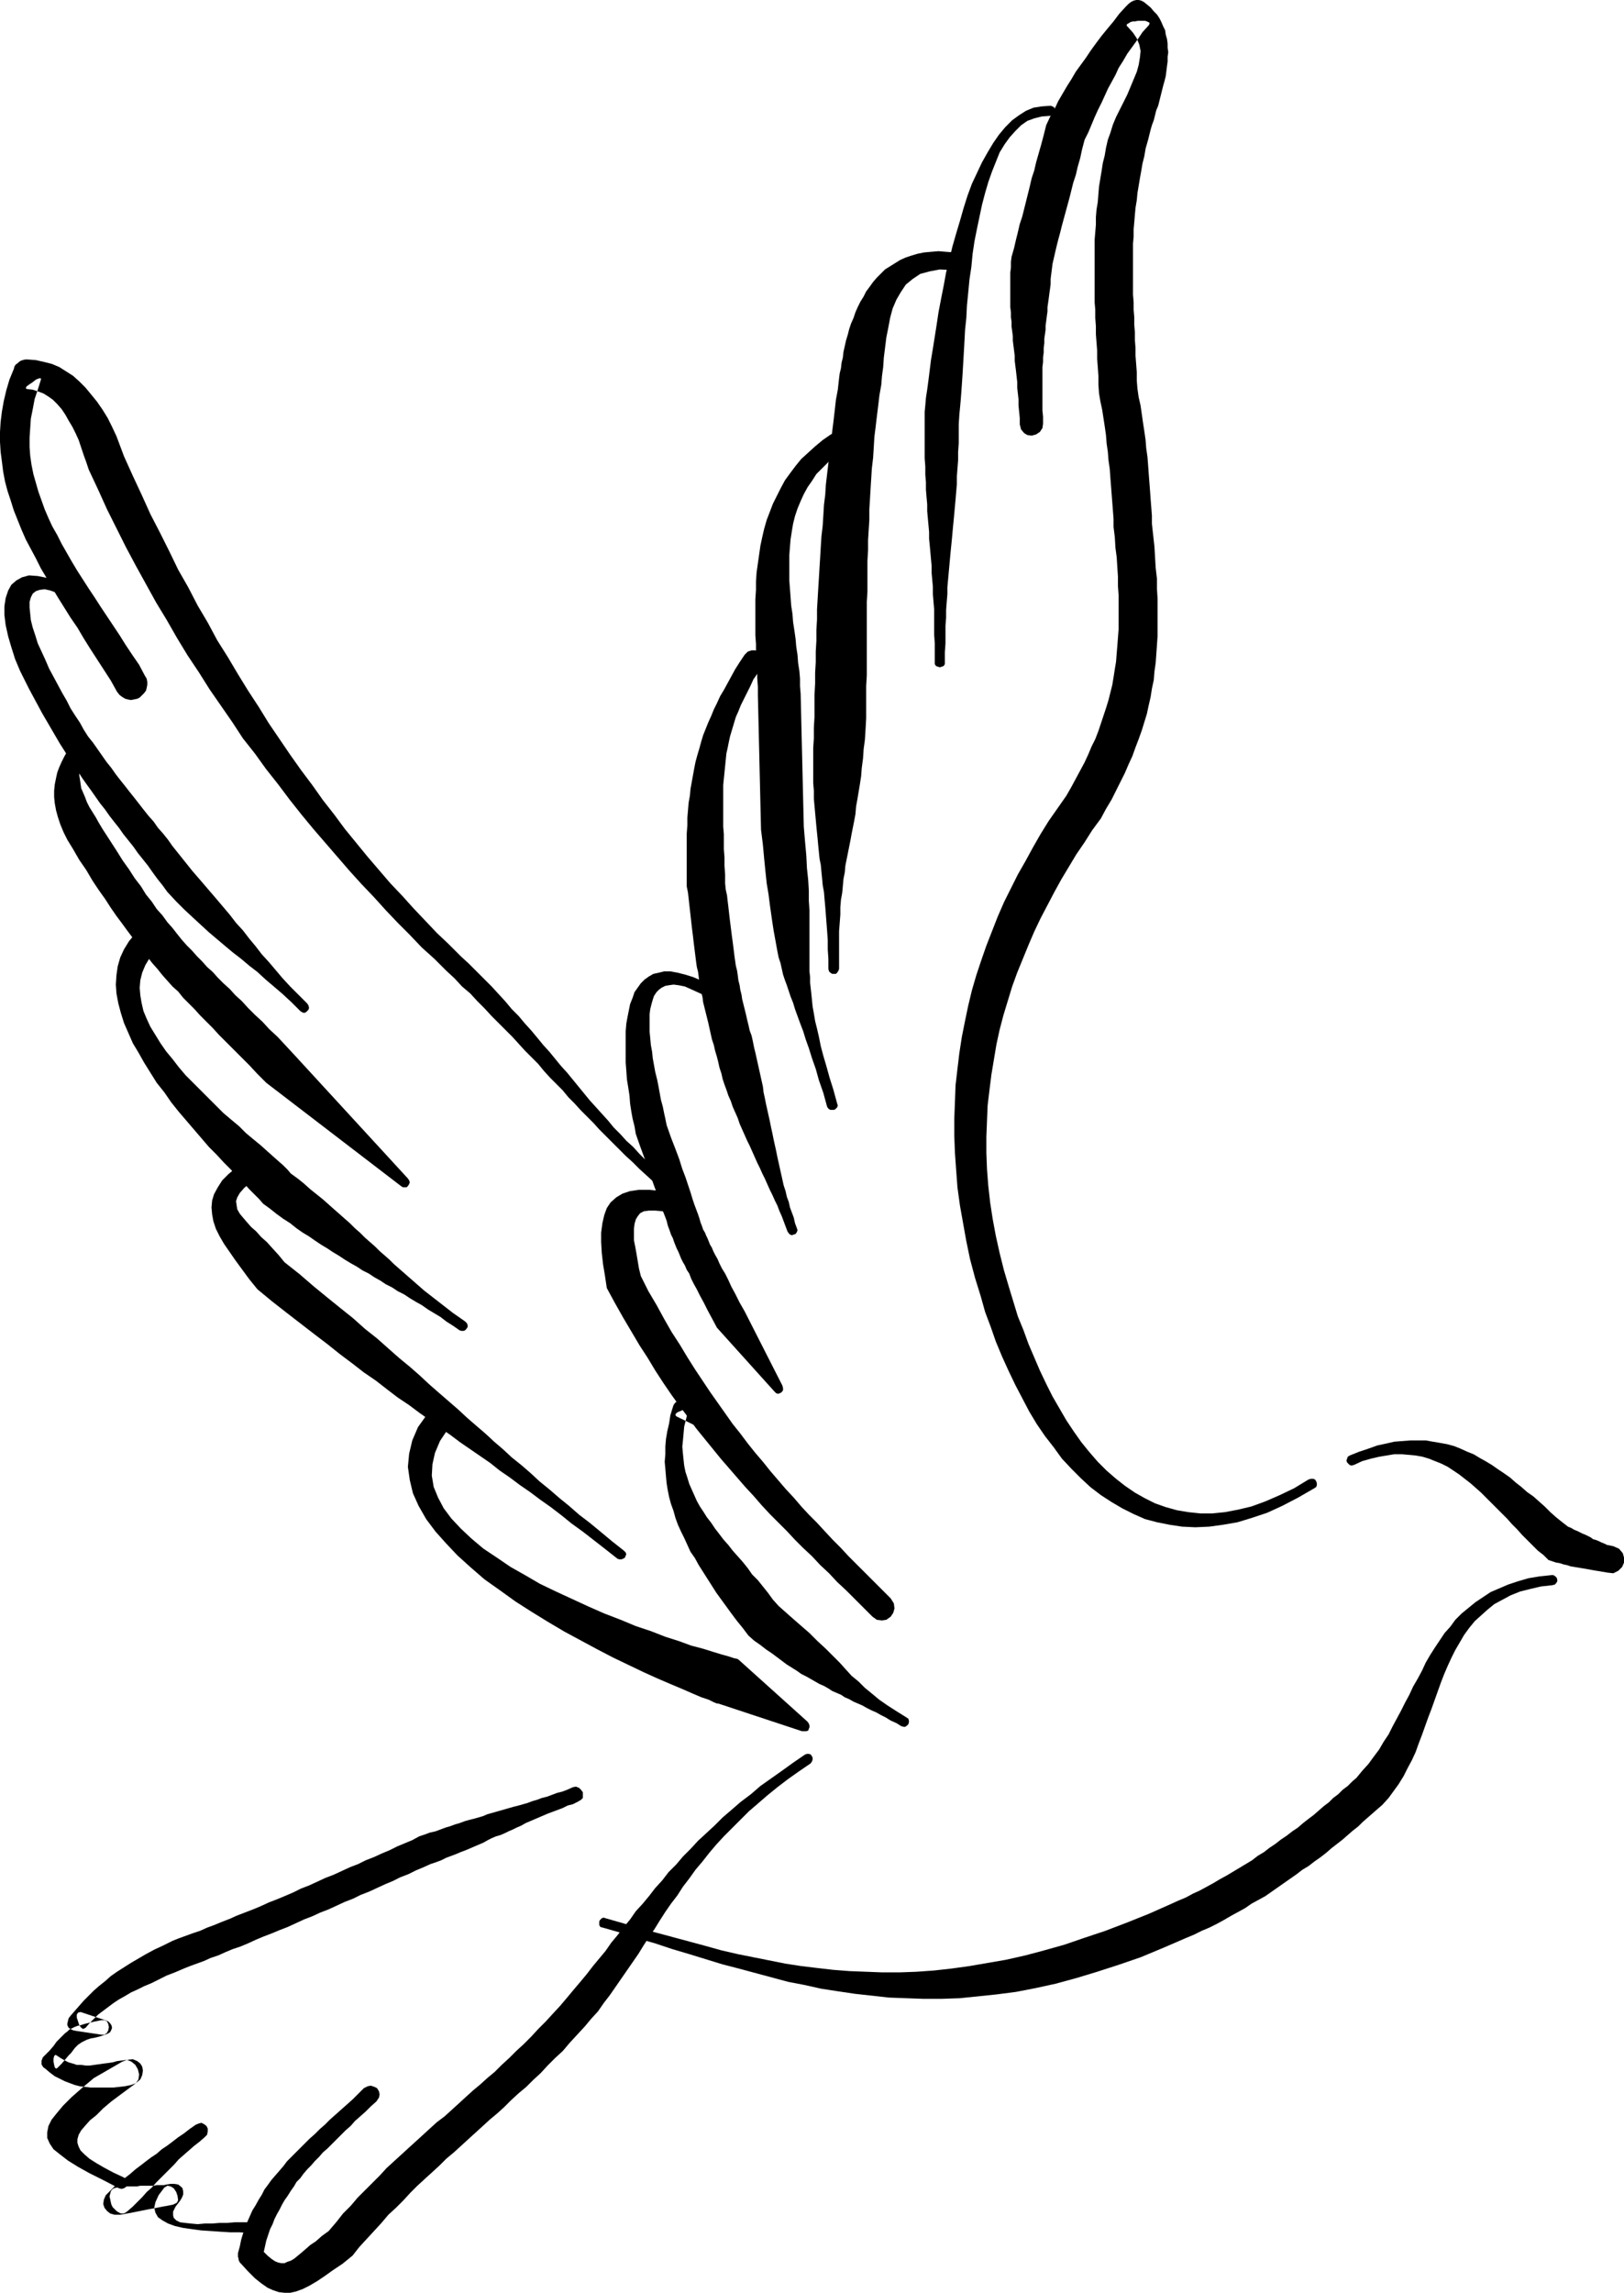
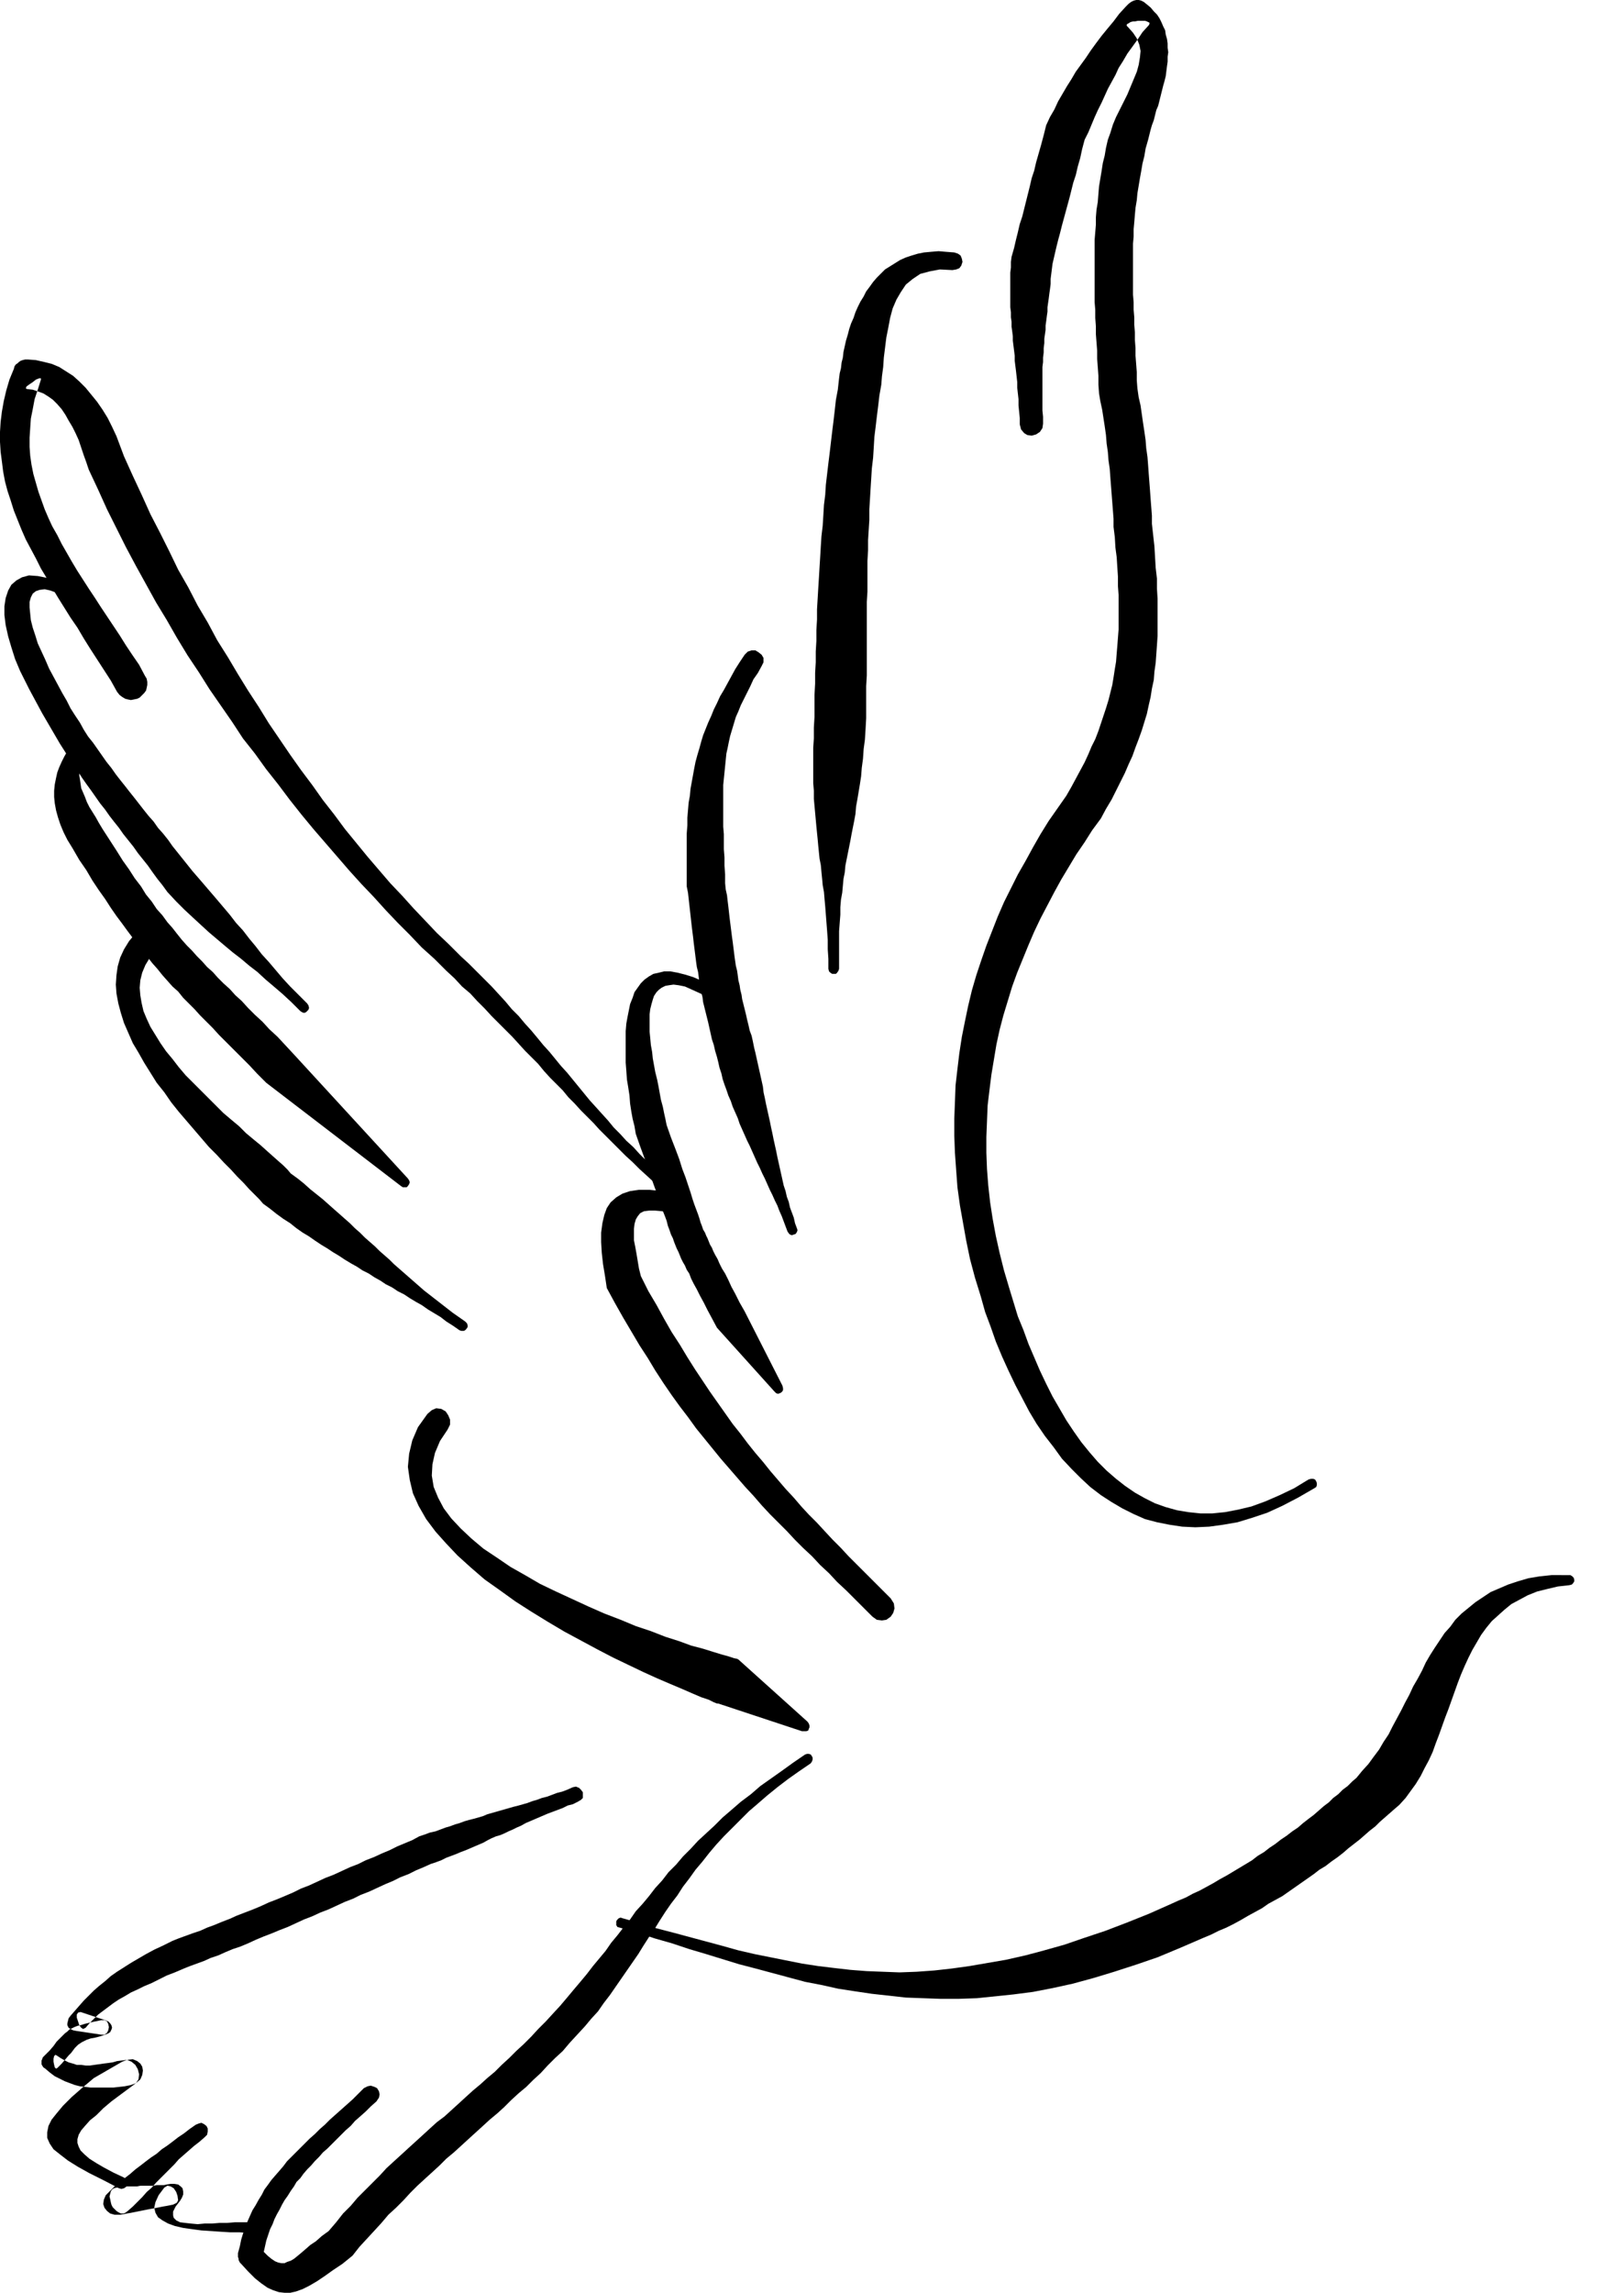
<svg xmlns="http://www.w3.org/2000/svg" xmlns:ns1="http://sodipodi.sourceforge.net/DTD/sodipodi-0.dtd" xmlns:ns2="http://www.inkscape.org/namespaces/inkscape" version="1.0" width="110.319mm" height="155.711mm" id="svg19" ns1:docname="Dove Flying 4.wmf">
  <ns1:namedview id="namedview19" pagecolor="#ffffff" bordercolor="#000000" borderopacity="0.25" ns2:showpageshadow="2" ns2:pageopacity="0.0" ns2:pagecheckerboard="0" ns2:deskcolor="#d1d1d1" ns2:document-units="mm" />
  <defs id="defs1">
    <pattern id="WMFhbasepattern" patternUnits="userSpaceOnUse" width="6" height="6" x="0" y="0" />
  </defs>
  <path style="fill:#000000;fill-opacity:1;fill-rule:evenodd;stroke:none" d="m 335.987,379.739 -3.717,2.262 -3.717,1.778 -3.717,1.616 -3.555,1.293 -3.394,0.808 -3.394,0.646 -3.232,0.323 h -3.071 l -3.071,-0.323 -2.909,-0.485 -2.909,-0.808 -2.747,-0.97 -2.586,-1.293 -2.586,-1.454 -2.586,-1.778 -2.263,-1.778 -2.424,-2.101 -2.263,-2.262 -2.101,-2.424 -2.101,-2.585 -1.939,-2.747 -1.939,-2.909 -1.778,-3.07 -1.778,-3.07 -1.616,-3.232 -1.616,-3.393 -1.454,-3.393 -1.454,-3.393 -1.293,-3.555 -1.454,-3.555 -1.131,-3.717 -1.131,-3.717 -1.293,-4.363 -1.131,-4.525 -0.97,-4.363 -0.808,-4.363 -0.646,-4.201 -0.485,-4.363 -0.323,-4.201 -0.162,-4.201 v -4.04 l 0.162,-4.04 0.162,-4.04 0.485,-4.04 0.485,-3.878 0.646,-3.878 0.646,-3.878 0.808,-3.717 0.97,-3.717 1.131,-3.717 1.131,-3.717 1.293,-3.555 1.454,-3.555 1.454,-3.555 1.454,-3.393 1.616,-3.393 1.778,-3.393 1.778,-3.393 1.778,-3.232 1.939,-3.232 1.939,-3.232 2.101,-3.07 1.939,-3.07 2.263,-3.07 1.293,-2.424 1.454,-2.424 1.131,-2.262 1.131,-2.262 1.131,-2.262 0.97,-2.262 0.97,-2.101 0.808,-2.262 0.808,-2.101 0.808,-2.262 0.646,-2.101 0.646,-2.101 0.485,-2.262 0.485,-2.101 0.323,-2.101 0.485,-2.262 0.162,-2.101 0.323,-2.262 0.162,-2.262 0.162,-2.262 0.162,-2.424 v -2.262 -2.424 -2.424 -2.424 l -0.162,-2.585 v -2.585 l -0.323,-2.747 -0.162,-2.747 -0.162,-2.747 -0.323,-2.909 -0.323,-2.909 v -2.101 l -0.162,-2.101 -0.162,-2.101 -0.162,-2.262 -0.162,-2.101 -0.162,-2.101 -0.162,-2.262 -0.162,-2.101 -0.323,-2.262 -0.162,-2.101 -0.323,-2.262 -0.323,-2.101 -0.323,-2.262 -0.323,-2.262 -0.485,-2.101 -0.323,-2.262 -0.162,-2.101 v -2.101 l -0.162,-2.101 -0.162,-2.101 v -1.939 l -0.162,-2.101 V 85.32 l -0.162,-1.939 v -1.939 l -0.162,-1.939 v -1.939 l -0.162,-1.939 V 73.686 71.908 69.969 68.191 66.252 64.313 62.536 l 0.162,-1.778 v -1.939 l 0.162,-1.778 0.162,-1.939 0.162,-1.778 0.323,-1.939 0.162,-1.778 0.323,-1.939 0.323,-1.939 0.323,-1.778 0.323,-1.939 0.485,-1.939 0.323,-1.939 0.323,-1.131 0.323,-1.131 0.323,-1.293 0.323,-1.293 0.323,-1.131 0.485,-1.293 0.323,-1.293 0.323,-1.293 0.485,-1.131 0.323,-1.293 0.323,-1.293 0.323,-1.293 0.323,-1.293 0.323,-1.131 0.323,-1.293 0.162,-1.293 0.162,-1.293 0.162,-1.131 v -1.293 l 0.162,-1.131 -0.162,-1.131 V 11.15 L 299.625,10.019 299.302,8.888 299.14,7.756 298.655,6.787 298.17,5.656 297.686,4.686 297.039,3.717 296.231,2.909 295.423,1.939 294.453,1.131 293.645,0.485 292.999,0.162 292.352,0 h -0.646 l -0.646,0.162 -0.646,0.323 -0.646,0.485 -0.646,0.646 -1.778,1.939 -1.454,1.939 -1.616,1.939 -1.454,1.778 -1.454,1.939 -1.293,1.778 -1.293,1.939 -1.293,1.778 -1.293,1.778 -1.131,1.939 -1.131,1.778 -1.131,1.939 -1.131,1.939 -0.97,2.101 -1.131,1.939 -0.97,2.101 -0.646,2.585 -0.646,2.424 -0.646,2.262 -0.646,2.262 -0.485,2.101 -0.646,1.939 -0.485,2.101 -0.485,1.939 -0.485,1.939 -0.485,1.939 -0.485,1.939 -0.646,1.939 -0.485,2.101 -0.485,1.939 -0.485,2.101 -0.646,2.262 -0.162,1.293 v 1.454 l -0.162,1.293 v 1.454 1.293 1.293 1.293 1.131 1.293 1.131 l 0.162,1.293 v 1.293 l 0.162,1.131 v 1.293 l 0.162,1.131 0.162,1.293 v 1.131 l 0.162,1.293 0.162,1.293 0.162,1.293 v 1.293 l 0.162,1.293 0.162,1.293 0.162,1.454 0.162,1.454 v 1.454 l 0.162,1.454 0.162,1.454 v 1.616 l 0.162,1.616 0.162,1.616 v 1.616 l 0.323,1.293 0.808,0.97 0.808,0.485 1.131,0.162 1.131,-0.323 0.97,-0.646 0.646,-0.97 0.162,-1.131 v -1.778 l -0.162,-1.616 v -1.454 -1.616 -1.293 -1.454 -1.454 -1.293 -1.293 -1.293 l 0.162,-1.293 v -1.131 l 0.162,-1.293 v -1.131 l 0.162,-1.293 v -1.131 l 0.162,-1.131 0.162,-1.131 v -1.131 l 0.162,-1.131 0.162,-1.293 0.162,-1.131 v -1.131 l 0.162,-1.131 0.162,-1.131 0.162,-1.293 0.162,-1.131 0.162,-1.293 v -1.293 l 0.162,-1.293 0.162,-1.293 0.162,-1.293 0.485,-2.101 0.485,-2.101 0.485,-1.939 0.485,-1.778 0.485,-1.939 0.485,-1.778 0.485,-1.778 0.485,-1.778 0.485,-1.778 0.485,-1.939 0.485,-1.939 0.646,-1.939 0.485,-2.101 0.646,-2.262 0.485,-2.262 0.646,-2.424 0.97,-1.939 0.808,-1.939 0.808,-1.939 0.808,-1.778 0.97,-1.939 0.808,-1.778 0.808,-1.778 0.97,-1.778 0.97,-1.778 0.808,-1.778 1.131,-1.778 1.131,-1.939 1.293,-1.778 1.293,-1.778 1.293,-1.939 1.616,-1.778 0.162,-0.323 V 5.817 L 294.777,5.656 294.453,5.494 293.969,5.333 h -0.485 -0.646 -0.646 l -0.808,0.162 h -0.485 l -0.646,0.162 -0.485,0.323 -0.323,0.162 -0.162,0.162 v 0.323 l 0.323,0.323 1.293,1.454 0.97,1.454 0.646,1.616 0.323,1.616 -0.162,1.616 -0.323,1.939 -0.485,1.778 -0.808,1.939 -0.808,1.939 -0.808,1.939 -0.97,1.939 -0.97,1.939 -0.97,1.939 -0.808,1.939 -0.646,2.101 -0.646,1.778 -0.485,2.101 -0.323,1.939 -0.485,1.939 -0.323,2.101 -0.323,1.939 -0.323,1.939 -0.162,1.939 -0.162,2.101 -0.323,1.939 -0.162,1.939 v 1.939 l -0.162,1.939 -0.162,1.939 v 1.939 2.101 1.939 1.939 1.939 2.101 1.939 2.101 l 0.162,1.939 v 2.101 l 0.162,2.101 v 2.101 l 0.162,2.101 0.162,2.101 v 2.101 l 0.162,2.101 0.162,2.262 v 2.262 l 0.162,2.262 0.323,1.939 0.485,2.262 0.323,2.101 0.323,2.101 0.323,2.262 0.162,2.101 0.323,2.262 0.162,2.101 0.323,2.262 0.162,2.262 0.162,2.101 0.162,2.101 0.162,2.101 0.162,2.101 0.162,2.101 v 2.101 l 0.323,2.585 0.162,2.747 0.323,2.424 0.162,2.585 0.162,2.424 v 2.424 l 0.162,2.262 v 2.262 2.262 2.101 2.262 l -0.162,2.101 -0.162,2.101 -0.162,1.939 -0.162,2.101 -0.323,1.939 -0.323,2.101 -0.323,1.939 -0.485,1.939 -0.485,1.939 -0.646,2.101 -0.646,1.939 -0.646,1.939 -0.646,1.939 -0.808,2.101 -0.97,1.939 -0.808,1.939 -0.97,2.101 -1.131,2.101 -1.131,2.101 -1.131,2.101 -1.293,2.262 -2.263,3.232 -2.263,3.232 -2.101,3.393 -1.939,3.393 -1.939,3.555 -1.939,3.393 -1.778,3.555 -1.778,3.555 -1.616,3.717 -1.454,3.717 -1.454,3.717 -1.293,3.717 -1.293,3.878 -1.131,3.878 -0.97,4.04 -0.808,3.878 -0.808,4.04 -0.646,4.201 -0.485,4.04 -0.485,4.201 -0.162,4.363 -0.162,4.201 v 4.363 l 0.162,4.363 0.323,4.525 0.323,4.363 0.646,4.686 0.808,4.525 0.808,4.525 0.97,4.686 1.293,4.848 1.454,4.686 1.131,4.04 1.454,3.878 1.293,3.717 1.616,3.878 1.616,3.555 1.778,3.717 1.778,3.393 1.778,3.393 1.939,3.232 2.101,3.07 2.263,2.909 2.101,2.909 2.424,2.585 2.424,2.424 2.424,2.262 2.747,2.101 2.747,1.778 2.747,1.616 2.909,1.454 2.909,1.293 3.071,0.808 3.232,0.646 3.232,0.485 3.394,0.162 3.555,-0.162 3.555,-0.485 3.717,-0.646 3.717,-1.131 3.879,-1.293 3.879,-1.778 4.04,-2.101 4.202,-2.424 0.485,-0.323 0.162,-0.485 v -0.485 l -0.162,-0.485 -0.323,-0.485 -0.485,-0.162 h -0.485 z" id="path1" />
-   <path style="fill:#000000;fill-opacity:1;fill-rule:evenodd;stroke:none" d="m 269.727,27.147 -2.263,0.162 -2.101,0.323 -1.939,0.808 -1.778,1.131 -1.778,1.293 -1.778,1.778 -1.616,1.939 -1.454,2.101 -1.454,2.424 -1.454,2.585 -1.293,2.747 -1.293,2.747 -1.131,3.07 -0.97,3.07 -0.97,3.393 -0.97,3.232 -0.97,3.393 -0.808,3.393 -0.808,3.232 -0.646,3.555 -0.646,3.232 -0.646,3.393 -0.485,3.232 -0.485,3.07 -0.485,3.07 -0.485,2.909 -0.323,2.585 -0.323,2.585 -0.323,2.424 -0.323,2.101 -0.162,1.939 -0.162,1.616 v 2.585 2.424 2.424 2.262 2.262 l 0.162,2.101 v 2.101 l 0.162,1.939 v 1.939 l 0.162,1.939 0.162,1.778 v 1.778 l 0.162,1.778 0.162,1.778 0.162,1.778 v 1.778 l 0.162,1.616 0.162,1.778 0.162,1.778 0.162,1.778 v 1.778 l 0.162,1.778 0.162,1.778 v 1.939 l 0.162,1.939 0.162,1.939 v 2.101 2.101 2.262 l 0.162,2.262 v 2.262 2.585 0.485 l 0.323,0.485 0.485,0.162 0.485,0.162 0.485,-0.162 0.485,-0.162 0.323,-0.485 v -0.485 -2.585 l 0.162,-2.262 v -2.262 -2.262 l 0.162,-2.101 v -1.939 l 0.162,-2.101 0.162,-1.939 v -1.778 l 0.162,-1.778 0.162,-1.778 0.162,-1.778 0.162,-1.778 0.162,-1.778 0.162,-1.616 0.162,-1.616 0.162,-1.778 0.162,-1.778 0.162,-1.616 0.162,-1.778 0.162,-1.778 0.162,-1.778 0.162,-1.939 0.162,-1.939 v -1.939 l 0.162,-2.101 0.162,-2.101 v -2.101 l 0.162,-2.262 v -2.424 -2.424 l 0.162,-2.585 0.162,-1.616 0.162,-1.778 0.162,-2.101 0.162,-2.262 0.162,-2.424 0.162,-2.747 0.162,-2.747 0.162,-2.909 0.162,-3.07 0.323,-3.07 0.162,-3.232 0.323,-3.232 0.323,-3.393 0.485,-3.232 0.323,-3.393 0.485,-3.232 0.646,-3.232 0.646,-3.07 0.646,-3.07 0.808,-3.07 0.808,-2.747 0.97,-2.747 0.97,-2.424 0.97,-2.424 1.293,-2.101 1.293,-1.778 1.454,-1.616 1.454,-1.454 1.616,-1.131 1.778,-0.646 1.939,-0.485 2.101,-0.162 h 0.485 l 0.485,-0.323 0.323,-0.485 v -0.323 -0.485 l -0.162,-0.485 -0.485,-0.323 z" id="path2" />
  <path style="fill:#000000;fill-opacity:1;fill-rule:evenodd;stroke:none" d="m 245.001,64.798 -2.101,-0.162 -1.939,-0.162 -1.939,0.162 -1.778,0.162 -1.616,0.323 -1.616,0.485 -1.454,0.485 -1.454,0.646 -1.293,0.808 -1.293,0.808 -1.293,0.808 -1.131,1.131 -0.97,0.97 -0.97,1.131 -0.808,1.131 -0.97,1.293 -0.646,1.293 -0.808,1.293 -0.646,1.293 -0.646,1.454 -0.485,1.454 -0.646,1.454 -0.485,1.454 -0.323,1.293 -0.485,1.616 -0.323,1.454 -0.323,1.454 -0.162,1.454 -0.323,1.293 -0.162,1.454 -0.323,1.293 -0.162,1.293 -0.323,2.909 -0.485,2.585 -0.323,2.909 -0.323,2.747 -0.323,2.585 -0.323,2.747 -0.323,2.747 -0.323,2.585 -0.323,2.747 -0.323,2.747 -0.162,2.585 -0.323,2.585 -0.162,2.747 -0.162,2.585 -0.323,2.747 -0.162,2.585 -0.162,2.747 -0.162,2.585 -0.162,2.747 -0.162,2.585 -0.162,2.747 -0.162,2.747 v 2.585 l -0.162,2.747 v 2.747 l -0.162,2.747 v 2.747 l -0.162,2.747 v 2.747 l -0.162,2.909 v 2.747 2.909 l -0.162,2.747 v 2.747 l -0.162,2.424 v 2.424 2.262 2.262 2.101 l 0.162,1.939 v 2.101 l 0.162,1.778 0.162,1.778 0.162,1.778 0.162,1.778 0.162,1.616 0.162,1.616 0.162,1.778 0.162,1.616 0.162,1.616 0.323,1.616 0.162,1.778 0.162,1.616 0.162,1.778 0.323,1.778 0.162,1.939 0.162,1.778 0.162,2.101 0.162,2.101 0.162,2.101 0.162,2.262 v 2.424 l 0.162,2.424 v 2.585 l 0.162,0.646 0.323,0.323 0.485,0.323 h 0.485 0.485 l 0.323,-0.323 0.323,-0.485 0.162,-0.485 v -2.585 -2.424 -2.424 -2.262 l 0.162,-2.101 0.162,-2.101 v -1.939 l 0.162,-1.939 0.323,-1.778 0.162,-1.778 0.162,-1.778 0.323,-1.616 0.162,-1.778 0.323,-1.616 0.323,-1.616 0.323,-1.616 0.323,-1.616 0.323,-1.778 0.323,-1.616 0.323,-1.616 0.323,-1.778 0.162,-1.939 0.323,-1.778 0.323,-1.939 0.323,-1.939 0.323,-2.101 0.162,-2.101 0.323,-2.424 0.162,-2.424 0.323,-2.424 0.162,-2.585 0.162,-2.909 v -2.747 -2.747 -2.747 l 0.162,-2.747 v -2.747 -2.747 -2.747 -2.585 -2.747 -2.585 -2.747 l 0.162,-2.585 v -2.747 -2.585 -2.585 l 0.162,-2.747 v -2.585 l 0.162,-2.585 0.162,-2.585 v -2.747 l 0.162,-2.585 0.162,-2.747 0.162,-2.585 0.162,-2.585 0.323,-2.747 0.162,-2.585 0.162,-2.747 0.323,-2.585 0.323,-2.747 0.323,-2.585 0.323,-2.747 0.485,-2.747 0.162,-2.101 0.323,-2.424 0.162,-2.424 0.323,-2.585 0.323,-2.585 0.485,-2.424 0.485,-2.585 0.646,-2.424 0.97,-2.262 1.131,-1.939 1.293,-1.939 1.778,-1.454 1.939,-1.293 2.424,-0.646 2.586,-0.485 3.232,0.162 0.97,-0.162 0.808,-0.323 0.485,-0.646 0.323,-0.97 -0.162,-0.808 -0.323,-0.808 -0.646,-0.485 z" id="path3" />
-   <path style="fill:#000000;fill-opacity:1;fill-rule:evenodd;stroke:none" d="m 213.325,111.498 -2.101,1.454 -1.939,1.616 -1.778,1.616 -1.778,1.616 -1.454,1.778 -1.454,1.939 -1.293,1.778 -1.131,2.101 -0.97,1.939 -0.97,1.939 -0.808,2.101 -0.808,2.101 -0.646,2.262 -0.485,2.101 -0.485,2.262 -0.323,2.262 -0.323,2.262 -0.323,2.262 -0.162,2.424 v 2.101 l -0.162,2.424 v 2.262 2.262 2.424 2.262 l 0.162,2.262 v 2.262 l 0.162,2.101 0.162,2.262 v 2.101 l 0.162,2.262 v 2.101 l 0.808,34.581 0.485,3.878 0.323,3.555 0.323,3.232 0.323,3.07 0.485,2.909 0.323,2.585 0.323,2.262 0.323,2.262 0.323,2.101 0.323,1.778 0.323,1.778 0.323,1.778 0.323,1.616 0.485,1.454 0.323,1.454 0.323,1.454 0.485,1.454 0.485,1.293 0.485,1.454 0.485,1.454 0.646,1.616 0.485,1.616 0.646,1.778 0.646,1.778 0.808,2.101 0.646,2.101 0.808,2.262 0.808,2.585 0.97,2.747 0.808,2.909 1.131,3.232 0.97,3.555 0.323,0.485 0.485,0.323 h 0.485 0.485 l 0.323,-0.162 0.485,-0.485 0.162,-0.485 -0.162,-0.485 -0.97,-3.555 -0.97,-3.07 -0.808,-2.909 -0.808,-2.747 -0.646,-2.424 -0.485,-2.424 -0.485,-2.101 -0.485,-1.939 -0.323,-1.939 -0.323,-1.778 -0.162,-1.616 -0.162,-1.616 -0.162,-1.454 -0.162,-1.454 v -1.454 l -0.162,-1.454 v -1.454 -1.454 -1.454 -1.616 -1.778 -1.778 -1.939 -1.939 -2.262 l -0.162,-2.424 v -2.585 l -0.162,-2.747 -0.323,-3.07 -0.162,-3.232 -0.323,-3.555 -0.323,-3.878 -0.808,-34.096 -0.162,-1.939 v -1.939 l -0.162,-1.939 -0.323,-2.101 -0.162,-2.101 -0.323,-2.101 -0.162,-1.939 -0.323,-2.262 -0.323,-2.101 -0.162,-2.101 -0.323,-2.101 -0.162,-2.262 -0.162,-2.101 -0.162,-2.101 v -2.262 -2.101 -2.101 l 0.162,-2.101 0.162,-1.939 0.323,-2.101 0.323,-1.939 0.485,-1.939 0.646,-1.939 0.808,-1.939 0.808,-1.778 0.97,-1.778 1.131,-1.616 1.131,-1.778 1.454,-1.454 1.616,-1.616 1.616,-1.293 1.939,-1.454 0.808,-0.808 0.323,-0.97 v -0.97 l -0.323,-0.97 -0.646,-0.646 -0.97,-0.485 h -0.97 z" id="path4" />
  <path style="fill:#000000;fill-opacity:1;fill-rule:evenodd;stroke:none" d="m 191.185,168.055 -1.293,1.939 -1.131,1.778 -0.97,1.778 -0.97,1.778 -0.97,1.778 -0.97,1.616 -0.808,1.778 -0.808,1.616 -0.646,1.616 -0.808,1.778 -0.646,1.616 -0.646,1.616 -0.485,1.616 -0.485,1.778 -0.485,1.616 -0.485,1.778 -0.323,1.616 -0.323,1.778 -0.323,1.778 -0.323,1.778 -0.162,1.778 -0.323,1.778 -0.162,1.939 -0.162,1.939 v 1.939 l -0.162,2.101 v 2.101 2.101 2.262 2.262 2.424 2.424 l 0.323,1.616 0.162,1.454 0.162,1.454 0.162,1.454 0.162,1.454 0.162,1.454 0.162,1.454 0.162,1.293 0.162,1.293 0.162,1.454 0.162,1.293 0.162,1.293 0.162,1.293 0.162,1.293 0.162,1.131 0.323,1.293 0.162,1.293 0.162,1.293 0.323,1.293 0.162,1.293 0.323,1.293 0.162,1.293 0.323,1.293 0.323,1.293 0.323,1.293 0.323,1.293 0.323,1.454 0.323,1.454 0.323,1.454 0.485,1.454 0.323,1.454 0.485,1.616 0.323,1.293 0.323,1.454 0.485,1.454 0.323,1.454 0.485,1.454 0.485,1.293 0.485,1.454 0.646,1.454 0.485,1.454 0.646,1.454 0.646,1.454 0.485,1.454 0.646,1.454 0.646,1.454 0.646,1.454 0.646,1.293 0.646,1.454 0.646,1.454 0.646,1.454 0.646,1.293 0.646,1.454 0.646,1.293 0.646,1.454 0.646,1.454 0.646,1.293 0.646,1.454 0.646,1.293 0.485,1.293 0.646,1.454 0.485,1.293 0.485,1.293 0.485,1.293 0.323,0.485 0.323,0.323 0.485,0.162 0.485,-0.162 0.485,-0.162 0.323,-0.485 0.162,-0.485 -0.162,-0.485 -0.485,-1.293 -0.323,-1.454 -0.485,-1.293 -0.485,-1.293 -0.323,-1.454 -0.485,-1.293 -0.323,-1.454 -0.485,-1.454 -0.323,-1.454 -0.323,-1.454 -0.323,-1.454 -0.323,-1.454 -0.323,-1.454 -0.323,-1.616 -0.323,-1.454 -0.323,-1.454 -0.323,-1.616 -0.323,-1.454 -0.323,-1.616 -0.323,-1.454 -0.323,-1.454 -0.323,-1.454 -0.323,-1.616 -0.323,-1.454 -0.162,-1.454 -0.323,-1.454 -0.323,-1.454 -0.323,-1.454 -0.323,-1.454 -0.323,-1.454 -0.323,-1.454 -0.323,-1.293 -0.323,-1.616 -0.323,-1.454 -0.485,-1.293 -0.323,-1.454 -0.323,-1.293 -0.323,-1.454 -0.323,-1.293 -0.323,-1.293 -0.323,-1.293 -0.162,-1.131 -0.323,-1.293 -0.162,-1.131 -0.323,-1.293 -0.162,-1.293 -0.162,-1.131 -0.323,-1.293 -0.162,-1.131 -0.162,-1.131 -0.162,-1.293 -0.162,-1.293 -0.162,-1.293 -0.162,-1.131 -0.162,-1.293 -0.162,-1.293 -0.162,-1.293 -0.162,-1.293 -0.162,-1.454 -0.162,-1.454 -0.162,-1.293 -0.162,-1.454 -0.323,-1.454 -0.162,-1.616 v -2.262 l -0.162,-2.262 v -2.101 l -0.162,-2.101 v -1.939 -1.939 l -0.162,-1.939 v -1.939 -1.778 -1.778 -1.616 -1.778 -1.778 l 0.162,-1.616 0.162,-1.616 0.162,-1.616 0.162,-1.616 0.162,-1.616 0.323,-1.454 0.323,-1.616 0.323,-1.454 0.485,-1.616 0.485,-1.616 0.485,-1.616 0.646,-1.454 0.646,-1.616 0.808,-1.616 0.808,-1.616 0.808,-1.616 0.808,-1.778 1.131,-1.616 0.97,-1.778 0.485,-0.97 v -1.131 l -0.485,-0.808 -0.808,-0.646 -0.808,-0.485 h -0.97 l -0.97,0.323 z" id="path5" />
  <path style="fill:#000000;fill-opacity:1;fill-rule:evenodd;stroke:none" d="m 182.619,253.052 -2.424,-1.293 -2.263,-0.97 -2.101,-0.646 -1.939,-0.485 -1.778,-0.323 h -1.616 l -1.293,0.323 -1.454,0.323 -1.131,0.646 -1.131,0.808 -0.97,0.97 -0.808,1.131 -0.808,1.131 -0.485,1.454 -0.646,1.616 -0.323,1.616 -0.323,1.616 -0.323,1.778 -0.162,1.939 v 1.939 2.101 1.939 2.101 l 0.162,2.101 0.162,2.262 0.323,1.939 0.323,2.101 0.162,2.101 0.323,2.101 0.323,1.778 0.485,1.939 0.323,1.939 1.131,3.232 1.131,3.07 0.97,2.747 0.808,2.424 0.808,2.262 0.808,2.101 0.646,1.939 0.485,1.616 0.646,1.616 0.485,1.293 0.323,1.293 0.485,1.293 0.323,0.97 0.485,0.97 0.323,0.97 0.323,0.808 0.323,0.808 0.485,0.97 0.323,0.808 0.323,0.808 0.485,0.97 0.485,0.808 0.485,1.131 0.646,0.97 0.485,1.293 0.646,1.293 0.808,1.454 0.808,1.616 0.97,1.778 0.97,1.939 1.131,2.101 1.293,2.424 14.707,16.321 0.485,0.485 0.485,0.162 0.485,-0.162 0.323,-0.162 0.323,-0.323 0.162,-0.323 v -0.485 l -0.162,-0.646 -9.697,-19.068 -1.293,-2.262 -1.131,-2.262 -0.97,-1.778 -0.808,-1.778 -0.808,-1.616 -0.808,-1.293 -0.646,-1.293 -0.485,-1.131 -0.646,-1.131 -0.485,-0.97 -0.323,-0.808 -0.485,-0.808 -0.323,-0.808 -0.323,-0.808 -0.323,-0.646 -0.323,-0.808 -0.485,-0.808 -0.323,-0.97 -0.323,-0.808 -0.323,-1.131 -0.323,-0.97 -0.485,-1.293 -0.485,-1.293 -0.485,-1.454 -0.485,-1.616 -0.646,-1.939 -0.646,-1.939 -0.808,-2.101 -0.808,-2.585 -0.97,-2.585 -1.131,-2.909 -1.131,-3.232 -0.323,-1.616 -0.323,-1.454 -0.323,-1.616 -0.485,-1.778 -0.323,-1.778 -0.323,-1.778 -0.323,-1.616 -0.485,-1.939 -0.323,-1.778 -0.323,-1.778 -0.162,-1.616 -0.323,-1.778 -0.162,-1.778 -0.162,-1.616 v -1.616 -1.454 -1.454 l 0.162,-1.293 0.323,-1.293 0.323,-1.131 0.323,-0.97 0.646,-0.97 0.646,-0.646 0.646,-0.485 0.97,-0.485 0.97,-0.162 1.131,-0.162 1.293,0.162 1.616,0.323 1.454,0.646 1.778,0.808 2.101,0.97 0.646,0.162 h 0.485 l 0.485,-0.323 0.323,-0.485 0.323,-0.485 v -0.485 l -0.323,-0.485 z" id="path6" />
  <path style="fill:#000000;fill-opacity:1;fill-rule:evenodd;stroke:none" d="m 173.569,306.538 -3.717,-0.808 -3.071,-0.323 h -2.747 l -2.263,0.323 -1.939,0.646 -1.616,0.97 -1.454,1.293 -0.97,1.454 -0.646,1.778 -0.485,2.101 -0.323,2.424 v 2.424 l 0.162,2.747 0.323,2.909 0.485,2.909 0.485,3.232 2.101,3.878 2.101,3.717 2.101,3.555 2.101,3.555 2.101,3.232 1.939,3.232 2.101,3.232 2.101,3.07 2.101,2.909 2.101,2.747 2.101,2.909 2.101,2.585 2.101,2.585 2.101,2.585 2.101,2.424 2.101,2.424 2.101,2.424 2.101,2.262 2.101,2.424 2.101,2.262 2.263,2.262 2.101,2.101 2.101,2.262 2.101,2.101 2.263,2.101 2.101,2.262 2.263,2.101 2.101,2.262 2.263,2.101 2.263,2.262 2.263,2.262 2.263,2.262 1.131,0.808 1.293,0.162 1.131,-0.162 1.131,-0.808 0.646,-0.97 0.323,-1.131 -0.162,-1.293 -0.808,-1.293 -2.263,-2.262 -2.101,-2.101 -2.101,-2.101 -2.263,-2.262 -2.101,-2.101 -1.939,-2.101 -2.101,-2.101 -2.101,-2.262 -1.939,-2.101 -2.101,-2.101 -1.939,-2.101 -1.939,-2.262 -2.101,-2.262 -1.939,-2.262 -1.939,-2.262 -1.939,-2.424 -1.939,-2.262 -1.939,-2.424 -1.939,-2.585 -1.939,-2.424 -1.939,-2.747 -1.939,-2.747 -1.939,-2.747 -1.939,-2.909 -1.939,-2.909 -1.939,-3.07 -1.939,-3.232 -2.101,-3.232 -1.939,-3.393 -1.939,-3.555 -2.101,-3.555 -1.939,-3.878 -0.485,-1.939 -0.323,-1.939 -0.323,-1.939 -0.323,-1.778 -0.323,-1.616 v -1.454 -1.454 l 0.162,-1.293 0.323,-1.131 0.485,-0.808 0.646,-0.808 0.97,-0.485 1.293,-0.162 h 1.616 l 1.778,0.162 2.263,0.485 h 1.131 l 0.808,-0.323 0.646,-0.646 0.485,-0.808 v -0.97 l -0.162,-0.808 -0.646,-0.808 z" id="path7" />
-   <path style="fill:#000000;fill-opacity:1;fill-rule:evenodd;stroke:none" d="m 181.326,363.58 -5.656,-3.555 -0.485,-0.323 -0.485,-0.162 h -0.485 l -0.323,0.162 -0.323,0.162 -0.323,0.323 -0.323,0.485 -0.162,0.485 -0.646,2.101 -0.323,2.101 -0.485,2.101 -0.323,1.939 -0.162,1.939 v 1.939 l -0.162,1.939 0.162,1.778 0.162,1.939 0.162,1.778 0.323,1.939 0.323,1.616 0.485,1.778 0.646,1.778 0.485,1.778 0.646,1.778 0.808,1.778 0.808,1.616 0.808,1.778 0.808,1.778 1.131,1.616 0.97,1.778 1.131,1.778 1.131,1.778 1.131,1.778 1.131,1.778 1.293,1.778 1.293,1.778 1.293,1.778 1.454,1.939 1.454,1.778 1.454,1.939 1.454,1.293 1.616,1.131 1.454,1.131 1.454,0.97 1.293,0.97 1.293,0.97 1.293,0.97 1.293,0.808 1.293,0.808 1.131,0.808 1.293,0.646 1.131,0.646 1.131,0.646 1.131,0.646 1.131,0.485 1.131,0.646 0.97,0.646 1.131,0.485 1.131,0.485 0.97,0.646 1.131,0.485 1.131,0.646 1.131,0.485 1.131,0.485 1.131,0.646 1.293,0.646 1.131,0.485 1.131,0.646 1.293,0.646 1.293,0.808 1.454,0.646 1.293,0.808 0.646,0.162 h 0.323 l 0.485,-0.323 0.323,-0.323 0.162,-0.485 v -0.485 l -0.162,-0.485 -0.485,-0.323 -2.586,-1.616 -2.263,-1.454 -2.101,-1.454 -1.939,-1.616 -1.778,-1.454 -1.616,-1.616 -1.778,-1.454 -1.616,-1.778 -1.454,-1.616 -1.778,-1.778 -1.778,-1.778 -2.101,-1.939 -2.101,-2.101 -2.424,-2.101 -2.586,-2.262 -2.909,-2.585 -1.454,-1.616 -1.293,-1.778 -1.293,-1.616 -1.293,-1.616 -1.454,-1.454 -1.131,-1.616 -1.293,-1.616 -1.293,-1.454 -1.293,-1.454 -1.131,-1.454 -1.293,-1.454 -0.97,-1.293 -1.131,-1.454 -0.97,-1.454 -1.131,-1.454 -0.808,-1.293 -0.97,-1.454 -0.808,-1.454 -0.646,-1.454 -0.646,-1.454 -0.646,-1.454 -0.485,-1.616 -0.485,-1.454 -0.323,-1.616 -0.162,-1.454 -0.162,-1.616 -0.162,-1.778 0.162,-1.616 0.162,-1.778 0.162,-1.778 0.485,-1.939 0.485,-1.939 -0.162,-0.323 -0.323,-0.162 h -0.646 l -0.646,0.323 -0.808,0.323 -0.485,0.323 -0.162,0.485 0.323,0.323 5.98,2.909 0.646,0.162 h 0.646 l 0.485,-0.323 0.485,-0.485 0.162,-0.646 v -0.485 l -0.323,-0.646 z" id="path8" />
  <path style="fill:#000000;fill-opacity:1;fill-rule:evenodd;stroke:none" d="m 171.63,303.145 -1.939,-1.616 -1.778,-1.778 -1.939,-1.778 -1.778,-1.778 -1.616,-1.778 -1.778,-1.616 -1.616,-1.778 -1.616,-1.616 -1.454,-1.778 -1.616,-1.778 -1.454,-1.616 -1.616,-1.778 -1.454,-1.778 -1.454,-1.778 -1.454,-1.778 -1.454,-1.778 -1.616,-1.778 -1.454,-1.778 -1.454,-1.778 -1.616,-1.778 -1.454,-1.778 -1.616,-1.939 -1.616,-1.778 -1.616,-1.939 -1.778,-1.778 -1.616,-1.939 -1.778,-1.939 -1.778,-1.939 -1.939,-1.939 -1.939,-1.939 -1.939,-1.939 -2.101,-1.939 -3.071,-3.07 -3.071,-2.909 -2.909,-3.07 -3.071,-3.232 -2.909,-3.232 -3.071,-3.232 -2.909,-3.393 -2.909,-3.393 -2.909,-3.555 -2.909,-3.555 -2.747,-3.717 -2.909,-3.717 -2.747,-3.878 -2.909,-3.878 -2.747,-3.878 -2.747,-4.04 -2.747,-4.04 -2.586,-4.201 -2.747,-4.201 -2.586,-4.201 -2.586,-4.363 -2.747,-4.363 -2.424,-4.525 -2.586,-4.363 -2.424,-4.686 -2.586,-4.525 -2.263,-4.686 -2.424,-4.848 -2.424,-4.686 -2.263,-5.009 -2.263,-4.848 -2.263,-5.009 -0.97,-2.585 -0.97,-2.585 -1.131,-2.424 -1.131,-2.262 -1.293,-2.101 -1.454,-2.101 -1.454,-1.778 -1.454,-1.778 -1.616,-1.616 -1.616,-1.454 -1.778,-1.131 -1.778,-1.131 -1.939,-0.808 -1.939,-0.485 L 9.212,92.43 7.111,92.269 H 6.464 l -0.646,0.162 -0.485,0.162 -0.485,0.323 -0.323,0.323 -0.485,0.323 -0.323,0.485 -0.162,0.646 -1.131,2.747 -0.808,2.747 -0.646,2.747 -0.485,2.747 -0.323,2.585 L 0,110.852 v 2.585 l 0.162,2.585 0.323,2.424 0.323,2.585 0.485,2.585 0.646,2.424 0.808,2.424 0.808,2.585 0.97,2.424 0.97,2.424 1.131,2.585 1.293,2.424 1.293,2.424 1.293,2.585 1.454,2.424 1.454,2.585 1.454,2.424 1.616,2.585 1.616,2.585 1.778,2.585 1.616,2.747 1.616,2.585 1.778,2.747 1.778,2.747 1.778,2.747 1.616,2.909 0.646,0.808 0.646,0.485 0.808,0.485 0.646,0.162 0.808,0.162 0.808,-0.162 0.808,-0.162 0.646,-0.323 0.485,-0.485 0.646,-0.646 0.485,-0.646 0.162,-0.646 0.162,-0.808 v -0.808 l -0.162,-0.808 -0.485,-0.808 -1.454,-2.747 -1.778,-2.585 -1.616,-2.424 -1.616,-2.585 -1.616,-2.424 -1.616,-2.424 -1.616,-2.424 -1.454,-2.262 -1.616,-2.424 -1.454,-2.262 -1.454,-2.262 -1.454,-2.424 -1.293,-2.262 -1.293,-2.262 -1.131,-2.262 -1.293,-2.262 -0.97,-2.101 -0.97,-2.262 -0.808,-2.262 -0.808,-2.262 -0.646,-2.262 -0.646,-2.262 -0.485,-2.424 -0.323,-2.262 -0.162,-2.262 v -2.424 l 0.162,-2.424 0.162,-2.424 0.485,-2.424 0.485,-2.585 0.808,-2.424 0.808,-2.585 v -0.323 h -0.485 l -0.808,0.323 -0.808,0.646 -0.97,0.646 -0.646,0.485 -0.162,0.485 0.323,0.162 1.454,0.162 1.454,0.485 1.293,0.485 1.293,0.808 1.131,0.808 1.131,1.131 1.131,1.293 0.97,1.454 0.808,1.454 0.97,1.616 0.808,1.616 0.808,1.778 0.646,1.939 0.646,1.939 0.646,1.778 0.646,1.939 2.424,5.171 2.263,5.009 2.424,4.848 2.424,4.848 2.586,4.848 2.586,4.686 2.586,4.686 2.747,4.525 2.586,4.525 2.747,4.525 2.909,4.363 2.747,4.363 2.909,4.201 2.909,4.201 2.747,4.201 3.071,3.878 2.909,4.04 3.071,3.878 2.909,3.878 3.071,3.878 3.071,3.717 3.071,3.555 3.071,3.555 3.071,3.555 3.071,3.393 3.232,3.393 3.071,3.393 3.071,3.232 3.071,3.07 3.071,3.232 3.232,2.909 3.071,3.07 2.101,1.939 1.939,2.101 2.101,1.778 1.778,1.939 1.939,1.939 1.778,1.939 1.778,1.778 1.778,1.778 1.778,1.778 1.616,1.778 1.616,1.778 1.778,1.778 1.616,1.616 1.454,1.778 1.616,1.778 1.616,1.616 1.616,1.616 1.454,1.778 1.616,1.616 1.616,1.778 1.616,1.616 1.616,1.616 1.454,1.616 1.778,1.778 1.616,1.616 1.616,1.616 1.778,1.778 1.778,1.616 1.778,1.778 1.778,1.616 1.939,1.778 1.939,1.616 0.485,0.323 0.485,0.162 0.485,-0.162 0.485,-0.323 0.162,-0.485 0.162,-0.485 -0.162,-0.485 z" id="path9" />
  <path style="fill:#000000;fill-opacity:1;fill-rule:evenodd;stroke:none" d="m 18.262,151.088 -3.232,-1.616 -2.909,-1.131 -2.424,-0.485 -2.263,-0.162 -1.778,0.485 -1.454,0.808 -1.293,1.131 -0.808,1.454 -0.646,1.939 -0.323,2.101 v 2.262 l 0.323,2.585 0.646,2.909 0.808,2.747 0.97,3.07 1.293,3.07 1.131,2.262 1.131,2.262 1.131,2.101 1.131,2.101 1.131,2.101 1.131,1.939 1.131,1.939 1.131,1.939 1.131,1.939 1.131,1.778 1.131,1.778 1.131,1.778 1.131,1.616 1.131,1.778 1.131,1.616 1.293,1.778 1.131,1.616 1.131,1.616 1.293,1.616 1.131,1.616 1.131,1.454 1.293,1.616 1.131,1.616 1.293,1.616 1.293,1.616 1.131,1.616 1.293,1.616 1.293,1.616 1.131,1.616 1.293,1.778 1.293,1.616 1.293,1.778 2.263,2.424 2.101,2.101 2.263,2.101 2.101,1.939 1.939,1.778 2.101,1.778 2.101,1.778 1.939,1.616 2.101,1.616 2.101,1.778 2.101,1.616 2.101,1.939 2.101,1.778 2.263,1.939 2.263,2.101 2.263,2.262 0.485,0.323 0.485,0.162 0.485,-0.162 0.323,-0.323 0.323,-0.323 0.162,-0.485 -0.162,-0.646 -0.323,-0.485 -2.263,-2.262 -2.101,-2.101 -1.939,-2.101 -1.778,-2.101 -1.778,-2.101 -1.778,-1.939 -1.616,-2.101 -1.616,-1.939 -1.616,-2.101 -1.778,-1.939 -1.616,-2.101 -1.778,-2.101 -1.778,-2.101 -1.939,-2.262 -1.939,-2.262 -2.101,-2.424 -1.293,-1.616 -1.293,-1.616 -1.293,-1.616 -1.293,-1.616 -1.131,-1.616 -1.293,-1.616 -1.293,-1.454 -1.131,-1.616 -1.293,-1.454 -1.293,-1.616 -1.131,-1.454 -1.131,-1.454 -1.293,-1.616 -1.131,-1.454 -1.293,-1.616 -1.131,-1.454 -1.131,-1.616 -1.293,-1.616 -1.131,-1.616 -1.131,-1.616 -1.131,-1.616 -1.293,-1.616 -1.131,-1.778 -0.97,-1.778 -1.293,-1.939 -1.131,-1.778 -0.97,-1.939 -1.131,-1.939 -1.131,-2.101 -1.131,-2.101 -1.131,-2.101 -0.97,-2.262 -0.97,-2.101 -0.97,-2.101 -0.646,-2.101 -0.646,-1.939 -0.485,-1.939 -0.162,-1.616 -0.162,-1.616 v -1.454 l 0.323,-1.131 0.485,-0.97 0.808,-0.646 0.97,-0.323 1.293,-0.162 1.454,0.323 1.778,0.646 2.101,1.131 0.646,0.162 h 0.485 l 0.485,-0.323 0.323,-0.323 0.162,-0.485 v -0.485 l -0.323,-0.485 z" id="path10" />
  <path style="fill:#000000;fill-opacity:1;fill-rule:evenodd;stroke:none" d="m 17.939,191.809 -0.808,1.293 -0.646,1.131 -0.646,1.293 -0.646,1.454 -0.485,1.293 -0.323,1.454 -0.323,1.616 -0.162,1.616 v 1.616 l 0.162,1.616 0.323,1.778 0.485,1.778 0.646,1.939 0.808,1.939 0.97,1.939 1.293,2.101 1.778,3.07 1.778,2.585 1.616,2.747 1.616,2.424 1.616,2.262 1.454,2.262 1.454,2.101 1.454,1.939 1.293,1.778 1.454,1.939 1.293,1.616 1.293,1.778 1.293,1.616 1.131,1.454 1.293,1.454 1.293,1.616 1.293,1.454 1.293,1.454 1.454,1.293 1.293,1.616 1.454,1.454 1.454,1.454 1.454,1.616 1.616,1.616 1.616,1.616 1.616,1.778 1.778,1.778 1.939,1.939 1.939,1.939 2.101,2.101 2.101,2.262 2.263,2.262 34.585,26.501 0.485,0.323 h 0.485 0.485 l 0.323,-0.323 0.323,-0.485 0.162,-0.485 -0.162,-0.485 -0.323,-0.485 -29.251,-31.833 -2.101,-2.262 -2.101,-2.262 -2.101,-1.939 -1.778,-1.939 -1.939,-1.778 -1.778,-1.778 -1.616,-1.778 -1.616,-1.454 -1.454,-1.616 -1.616,-1.454 -1.454,-1.454 -1.293,-1.454 -1.454,-1.293 -1.293,-1.454 -1.293,-1.293 -1.293,-1.454 -1.293,-1.293 -1.293,-1.454 -1.293,-1.616 -1.131,-1.454 -1.293,-1.454 -1.293,-1.778 -1.454,-1.616 -1.293,-1.939 -1.454,-1.778 -1.293,-2.101 -1.616,-2.101 -1.454,-2.262 -1.616,-2.262 -1.616,-2.585 -1.778,-2.747 -1.778,-2.747 -0.97,-1.616 -0.808,-1.454 -0.808,-1.293 -0.808,-1.293 -0.646,-1.293 -0.485,-1.293 -0.485,-1.131 -0.485,-1.131 -0.162,-1.131 -0.162,-1.131 -0.162,-0.97 v -0.97 l 0.162,-0.808 0.323,-0.97 0.323,-0.97 0.485,-0.808 0.485,-0.97 v -0.808 l -0.323,-0.808 -0.646,-0.646 -0.646,-0.323 -0.97,-0.162 -0.808,0.323 z" id="path11" />
  <path style="fill:#000000;fill-opacity:1;fill-rule:evenodd;stroke:none" d="m 34.746,239.64 -1.616,1.939 -1.293,2.101 -0.97,2.101 -0.646,2.262 -0.323,2.262 -0.162,2.424 0.162,2.262 0.485,2.585 0.646,2.424 0.808,2.585 1.131,2.585 1.131,2.585 1.454,2.424 1.454,2.585 1.616,2.585 1.616,2.585 1.939,2.424 1.778,2.585 1.939,2.424 1.939,2.262 1.939,2.262 1.939,2.262 1.939,2.262 1.939,1.939 1.939,2.101 1.778,1.778 1.616,1.778 1.616,1.616 1.454,1.616 1.293,1.293 1.293,1.293 0.97,1.131 1.778,1.293 1.616,1.293 1.778,1.293 1.778,1.131 1.616,1.293 1.616,1.131 1.616,0.97 1.616,1.131 1.454,0.97 1.616,0.97 1.454,0.97 1.616,0.97 1.454,0.97 1.616,0.97 1.454,0.808 1.454,0.97 1.616,0.808 1.454,0.97 1.454,0.808 1.454,0.97 1.616,0.808 1.454,0.97 1.616,0.808 1.454,0.97 1.616,0.97 1.454,0.808 1.616,1.131 1.616,0.97 1.616,0.97 1.454,1.131 1.778,1.131 1.616,1.131 0.485,0.162 h 0.646 l 0.323,-0.162 0.323,-0.323 0.323,-0.485 v -0.485 l -0.162,-0.485 -0.485,-0.485 -1.616,-1.131 -1.616,-1.131 -1.454,-1.131 -1.454,-1.131 -1.454,-1.131 -1.454,-1.131 -1.454,-1.131 -1.293,-1.131 -1.293,-1.131 -1.293,-1.131 -1.293,-1.131 -1.293,-1.131 -1.293,-1.131 -1.131,-1.131 -1.293,-1.131 -1.293,-1.131 -1.131,-1.131 -1.293,-1.131 -1.293,-1.131 -1.293,-1.293 -1.293,-1.131 -1.293,-1.293 -1.293,-1.131 -1.454,-1.293 -1.293,-1.131 -1.454,-1.293 -1.454,-1.293 -1.616,-1.293 -1.616,-1.293 -1.616,-1.454 -1.616,-1.293 -1.778,-1.293 -0.808,-0.97 -1.131,-1.131 -1.293,-1.131 -1.454,-1.293 -1.454,-1.293 -1.616,-1.454 -1.778,-1.454 -1.939,-1.616 -1.778,-1.778 -1.939,-1.616 -2.101,-1.778 -1.939,-1.939 -1.939,-1.939 -1.939,-1.939 -1.939,-1.939 -1.939,-1.939 -1.778,-2.101 -1.616,-2.101 -1.616,-1.939 -1.454,-2.101 -1.293,-2.101 -1.293,-2.101 -0.97,-2.101 -0.808,-1.939 -0.485,-2.101 -0.323,-1.939 -0.162,-1.939 0.162,-1.939 0.485,-1.939 0.808,-1.939 0.97,-1.616 1.454,-1.778 0.808,-1.293 0.162,-1.293 -0.323,-1.293 -0.808,-1.131 -1.131,-0.646 -1.293,-0.323 -1.293,0.323 z" id="path12" />
-   <path style="fill:#000000;fill-opacity:1;fill-rule:evenodd;stroke:none" d="m 60.765,299.59 -2.101,1.778 -1.616,1.616 -1.131,1.778 -0.97,1.778 -0.485,1.616 -0.162,1.778 0.162,1.778 0.323,1.778 0.646,1.939 0.97,1.939 1.131,1.939 1.454,2.101 1.454,2.101 1.778,2.424 1.778,2.424 2.101,2.585 3.717,3.07 3.717,2.909 3.555,2.747 3.555,2.747 3.394,2.585 3.232,2.585 3.232,2.424 2.909,2.262 3.071,2.101 2.909,2.262 2.747,2.101 2.909,1.939 2.586,1.939 2.747,1.939 2.586,1.939 2.586,1.778 2.586,1.939 2.586,1.778 2.586,1.778 2.586,1.778 2.424,1.939 2.586,1.778 2.586,1.939 2.586,1.778 2.586,1.939 2.747,1.939 2.747,2.101 2.586,2.101 2.909,2.101 2.909,2.262 2.909,2.262 3.071,2.424 0.485,0.162 h 0.485 l 0.485,-0.162 0.485,-0.323 0.162,-0.485 0.162,-0.323 -0.162,-0.485 -0.485,-0.485 -3.071,-2.424 -2.909,-2.424 -2.747,-2.262 -2.747,-2.101 -2.586,-2.262 -2.586,-2.101 -2.424,-2.101 -2.586,-2.101 -2.263,-2.101 -2.424,-2.101 -2.424,-1.939 -2.263,-2.101 -2.263,-1.939 -2.263,-2.101 -2.263,-1.939 -2.424,-2.101 -2.263,-2.101 -2.424,-2.101 -2.424,-2.101 -2.586,-2.262 -2.424,-2.262 -2.586,-2.262 -2.747,-2.262 -2.747,-2.424 -2.909,-2.585 -3.071,-2.424 -3.071,-2.747 -3.232,-2.585 -3.394,-2.747 -3.555,-2.909 -3.555,-3.07 -3.879,-3.07 -1.454,-1.778 -1.616,-1.778 -1.454,-1.616 -1.454,-1.293 -1.293,-1.454 -1.293,-1.131 -1.131,-1.293 -0.97,-1.131 -0.808,-0.97 -0.646,-1.131 -0.162,-0.97 -0.162,-1.131 0.323,-0.97 0.646,-1.131 1.131,-1.293 1.293,-1.131 0.808,-0.97 0.323,-0.97 -0.162,-0.97 -0.485,-0.808 -0.808,-0.646 -0.808,-0.485 -1.131,0.162 z" id="path13" />
  <path style="fill:#000000;fill-opacity:1;fill-rule:evenodd;stroke:none" d="m 109.733,362.934 -2.424,3.393 -1.454,3.393 -0.808,3.393 -0.323,3.393 0.485,3.393 0.808,3.393 1.454,3.232 1.939,3.393 2.424,3.232 2.747,3.07 2.909,3.07 3.394,3.07 3.555,3.07 3.879,2.747 4.04,2.909 4.04,2.585 4.202,2.585 4.363,2.585 4.202,2.262 4.202,2.262 4.04,2.101 4.04,1.939 3.717,1.778 3.555,1.616 3.394,1.454 3.071,1.293 2.586,1.131 2.263,0.97 1.939,0.646 1.293,0.646 0.808,0.323 h 0.323 l 21.494,7.11 h 0.646 0.485 l 0.485,-0.162 0.162,-0.485 0.162,-0.323 v -0.485 l -0.162,-0.485 -0.323,-0.485 -17.777,-15.998 -0.323,-0.162 -0.808,-0.162 -1.454,-0.485 -1.778,-0.485 -2.101,-0.646 -2.586,-0.808 -3.071,-0.808 -3.071,-1.131 -3.555,-1.131 -3.717,-1.454 -3.879,-1.293 -3.879,-1.616 -4.202,-1.616 -4.04,-1.778 -4.202,-1.939 -4.202,-1.939 -4.04,-1.939 -3.879,-2.262 -3.717,-2.101 -3.555,-2.424 -3.394,-2.262 -3.071,-2.585 -2.747,-2.585 -2.424,-2.585 -1.939,-2.585 -1.454,-2.747 -1.131,-2.747 -0.485,-2.909 0.162,-2.909 0.646,-2.909 1.293,-3.07 1.939,-2.909 0.646,-1.293 v -1.293 l -0.485,-1.131 -0.646,-0.97 -1.131,-0.646 -1.293,-0.162 -1.131,0.485 z" id="path14" />
-   <path style="fill:#000000;fill-opacity:1;fill-rule:evenodd;stroke:none" d="m 347.623,376.023 2.101,-0.97 2.263,-0.646 2.101,-0.485 1.939,-0.323 1.939,-0.323 h 1.939 l 1.778,0.162 1.778,0.162 1.778,0.323 1.616,0.485 1.616,0.646 1.616,0.646 1.616,0.808 1.454,0.97 1.454,0.97 1.454,1.131 1.454,1.131 1.293,1.131 1.454,1.293 1.293,1.293 1.293,1.293 1.293,1.293 1.454,1.454 1.293,1.293 1.293,1.454 1.293,1.293 1.293,1.454 1.293,1.293 1.454,1.454 1.293,1.293 1.454,1.131 1.293,1.293 0.97,0.323 0.97,0.323 0.97,0.162 0.97,0.323 0.808,0.162 0.97,0.323 0.97,0.162 0.97,0.162 0.97,0.162 0.97,0.162 0.97,0.162 0.808,0.162 0.97,0.162 0.97,0.162 0.97,0.162 0.97,0.162 1.454,0.162 1.293,-0.646 0.97,-0.97 0.485,-1.131 v -1.293 l -0.323,-1.131 -0.97,-1.131 -1.454,-0.646 -0.808,-0.162 -0.808,-0.162 -0.646,-0.323 -0.808,-0.323 -0.646,-0.323 -0.808,-0.323 -0.646,-0.162 -0.646,-0.485 -0.646,-0.323 -0.646,-0.323 -0.808,-0.323 -0.646,-0.323 -0.646,-0.323 -0.808,-0.323 -0.808,-0.485 -0.808,-0.323 -1.454,-1.131 -1.616,-1.293 -1.454,-1.293 -1.454,-1.454 -1.454,-1.293 -1.454,-1.293 -1.616,-1.131 -1.454,-1.293 -1.454,-1.131 -1.454,-1.293 -1.616,-1.131 -1.454,-0.97 -1.616,-1.131 -1.616,-0.97 -1.454,-0.808 -1.616,-0.97 -1.616,-0.646 -1.778,-0.808 -1.616,-0.646 -1.778,-0.485 -1.778,-0.323 -1.939,-0.323 -1.778,-0.323 h -1.939 -1.939 l -2.101,0.162 -2.101,0.162 -2.101,0.485 -2.263,0.485 -2.263,0.808 -2.424,0.808 -2.424,0.97 -0.485,0.323 -0.162,0.485 -0.162,0.485 0.162,0.485 0.323,0.323 0.323,0.323 0.485,0.162 z" id="path15" />
-   <path style="fill:#000000;fill-opacity:1;fill-rule:evenodd;stroke:none" d="m 398.369,404.301 -3.071,0.323 -2.909,0.485 -2.747,0.808 -2.424,0.808 -2.263,0.97 -2.263,0.97 -1.939,1.293 -1.939,1.293 -1.778,1.454 -1.778,1.454 -1.616,1.616 -1.293,1.778 -1.454,1.616 -1.293,1.939 -1.293,1.939 -1.131,1.778 -1.131,1.939 -0.97,2.101 -1.131,2.101 -1.131,1.939 -0.97,2.101 -1.131,2.101 -0.97,1.939 -1.131,2.101 -1.131,2.101 -0.97,1.939 -1.293,1.939 -1.131,1.939 -1.454,1.939 -1.293,1.778 -1.616,1.778 -1.454,1.778 -1.131,0.97 -1.131,1.131 -1.293,0.97 -1.131,1.131 -1.293,0.97 -1.131,1.131 -1.293,0.97 -1.293,1.131 -1.293,1.131 -1.293,0.97 -1.454,1.131 -1.293,1.131 -1.454,0.97 -1.454,1.131 -1.454,0.97 -1.454,1.131 -1.454,0.97 -1.454,1.131 -1.616,0.97 -1.454,1.131 -1.616,0.97 -1.616,0.97 -1.616,0.97 -1.616,0.97 -1.778,0.97 -1.616,0.97 -1.778,0.97 -1.778,0.97 -1.778,0.808 -1.778,0.97 -1.939,0.808 -1.778,0.808 -5.818,2.585 -5.656,2.262 -5.495,2.101 -5.333,1.778 -5.172,1.778 -5.172,1.454 -4.848,1.293 -5.01,1.131 -4.687,0.808 -4.687,0.808 -4.687,0.646 -4.363,0.485 -4.525,0.323 -4.363,0.162 h -4.363 l -4.202,-0.162 -4.202,-0.162 -4.202,-0.323 -4.202,-0.485 -4.04,-0.485 -4.202,-0.646 -4.04,-0.808 -4.04,-0.808 -4.04,-0.808 -4.202,-0.97 -4.04,-1.131 -4.202,-1.131 -4.202,-1.131 -4.202,-1.131 -4.363,-1.131 -4.202,-1.293 -4.525,-1.293 -0.485,-0.162 -0.485,0.162 -0.485,0.485 -0.162,0.323 v 0.485 0.485 l 0.323,0.485 0.646,0.162 4.525,1.293 4.363,1.454 4.525,1.293 4.363,1.454 4.363,1.293 4.202,1.293 4.202,1.293 4.363,1.131 4.202,1.131 4.202,1.131 4.202,1.131 4.202,0.808 4.363,0.97 4.202,0.646 4.363,0.646 4.363,0.485 4.363,0.485 4.363,0.162 4.525,0.162 h 4.687 l 4.687,-0.162 4.687,-0.485 4.687,-0.485 5.01,-0.646 5.01,-0.97 5.172,-1.131 5.333,-1.454 5.333,-1.616 5.495,-1.778 5.656,-1.939 5.818,-2.424 5.98,-2.585 1.939,-0.808 1.939,-0.97 1.939,-0.808 1.939,-0.97 1.778,-0.97 1.939,-1.131 1.778,-0.97 1.778,-0.97 1.616,-1.131 1.778,-0.97 1.778,-0.97 1.616,-1.131 1.616,-1.131 1.616,-1.131 1.616,-1.131 1.616,-1.131 1.454,-1.131 1.616,-0.97 1.454,-1.131 1.616,-1.131 1.454,-1.131 1.293,-1.131 1.454,-1.131 1.454,-1.131 1.293,-1.131 1.293,-1.131 1.454,-1.131 1.131,-1.131 1.293,-1.131 1.293,-1.131 1.293,-1.131 1.131,-0.97 1.616,-1.778 1.293,-1.778 1.293,-1.778 1.293,-2.101 0.97,-1.939 1.131,-2.101 0.97,-2.101 0.808,-2.262 0.808,-2.101 0.808,-2.262 0.808,-2.262 0.808,-2.101 0.808,-2.262 0.808,-2.262 0.808,-2.262 0.808,-2.101 0.97,-2.262 0.97,-2.101 0.97,-1.939 1.131,-1.939 1.131,-1.939 1.293,-1.778 1.454,-1.778 1.616,-1.454 1.616,-1.454 1.778,-1.454 2.101,-1.131 2.101,-1.131 2.424,-0.97 2.586,-0.646 2.747,-0.646 2.909,-0.323 0.646,-0.162 0.323,-0.323 0.323,-0.485 v -0.485 l -0.162,-0.485 -0.323,-0.323 -0.485,-0.323 z" id="path16" />
+   <path style="fill:#000000;fill-opacity:1;fill-rule:evenodd;stroke:none" d="m 398.369,404.301 -3.071,0.323 -2.909,0.485 -2.747,0.808 -2.424,0.808 -2.263,0.97 -2.263,0.97 -1.939,1.293 -1.939,1.293 -1.778,1.454 -1.778,1.454 -1.616,1.616 -1.293,1.778 -1.454,1.616 -1.293,1.939 -1.293,1.939 -1.131,1.778 -1.131,1.939 -0.97,2.101 -1.131,2.101 -1.131,1.939 -0.97,2.101 -1.131,2.101 -0.97,1.939 -1.131,2.101 -1.131,2.101 -0.97,1.939 -1.293,1.939 -1.131,1.939 -1.454,1.939 -1.293,1.778 -1.616,1.778 -1.454,1.778 -1.131,0.97 -1.131,1.131 -1.293,0.97 -1.131,1.131 -1.293,0.97 -1.131,1.131 -1.293,0.97 -1.293,1.131 -1.293,1.131 -1.293,0.97 -1.454,1.131 -1.293,1.131 -1.454,0.97 -1.454,1.131 -1.454,0.97 -1.454,1.131 -1.454,0.97 -1.454,1.131 -1.616,0.97 -1.454,1.131 -1.616,0.97 -1.616,0.97 -1.616,0.97 -1.616,0.97 -1.778,0.97 -1.616,0.97 -1.778,0.97 -1.778,0.97 -1.778,0.808 -1.778,0.97 -1.939,0.808 -1.778,0.808 -5.818,2.585 -5.656,2.262 -5.495,2.101 -5.333,1.778 -5.172,1.778 -5.172,1.454 -4.848,1.293 -5.01,1.131 -4.687,0.808 -4.687,0.808 -4.687,0.646 -4.363,0.485 -4.525,0.323 -4.363,0.162 l -4.202,-0.162 -4.202,-0.162 -4.202,-0.323 -4.202,-0.485 -4.04,-0.485 -4.202,-0.646 -4.04,-0.808 -4.04,-0.808 -4.04,-0.808 -4.202,-0.97 -4.04,-1.131 -4.202,-1.131 -4.202,-1.131 -4.202,-1.131 -4.363,-1.131 -4.202,-1.293 -4.525,-1.293 -0.485,-0.162 -0.485,0.162 -0.485,0.485 -0.162,0.323 v 0.485 0.485 l 0.323,0.485 0.646,0.162 4.525,1.293 4.363,1.454 4.525,1.293 4.363,1.454 4.363,1.293 4.202,1.293 4.202,1.293 4.363,1.131 4.202,1.131 4.202,1.131 4.202,1.131 4.202,0.808 4.363,0.97 4.202,0.646 4.363,0.646 4.363,0.485 4.363,0.485 4.363,0.162 4.525,0.162 h 4.687 l 4.687,-0.162 4.687,-0.485 4.687,-0.485 5.01,-0.646 5.01,-0.97 5.172,-1.131 5.333,-1.454 5.333,-1.616 5.495,-1.778 5.656,-1.939 5.818,-2.424 5.98,-2.585 1.939,-0.808 1.939,-0.97 1.939,-0.808 1.939,-0.97 1.778,-0.97 1.939,-1.131 1.778,-0.97 1.778,-0.97 1.616,-1.131 1.778,-0.97 1.778,-0.97 1.616,-1.131 1.616,-1.131 1.616,-1.131 1.616,-1.131 1.616,-1.131 1.454,-1.131 1.616,-0.97 1.454,-1.131 1.616,-1.131 1.454,-1.131 1.293,-1.131 1.454,-1.131 1.454,-1.131 1.293,-1.131 1.293,-1.131 1.454,-1.131 1.131,-1.131 1.293,-1.131 1.293,-1.131 1.293,-1.131 1.131,-0.97 1.616,-1.778 1.293,-1.778 1.293,-1.778 1.293,-2.101 0.97,-1.939 1.131,-2.101 0.97,-2.101 0.808,-2.262 0.808,-2.101 0.808,-2.262 0.808,-2.262 0.808,-2.101 0.808,-2.262 0.808,-2.262 0.808,-2.262 0.808,-2.101 0.97,-2.262 0.97,-2.101 0.97,-1.939 1.131,-1.939 1.131,-1.939 1.293,-1.778 1.454,-1.778 1.616,-1.454 1.616,-1.454 1.778,-1.454 2.101,-1.131 2.101,-1.131 2.424,-0.97 2.586,-0.646 2.747,-0.646 2.909,-0.323 0.646,-0.162 0.323,-0.323 0.323,-0.485 v -0.485 l -0.162,-0.485 -0.323,-0.323 -0.485,-0.323 z" id="path16" />
  <path style="fill:#000000;fill-opacity:1;fill-rule:evenodd;stroke:none" d="m 206.699,450.354 -3.071,2.101 -2.909,2.101 -2.747,1.939 -2.747,1.939 -2.424,2.101 -2.586,1.939 -2.424,2.101 -2.263,1.939 -2.101,2.101 -2.101,1.939 -2.101,1.939 -1.939,2.101 -1.939,1.939 -1.778,2.101 -1.939,1.939 -1.616,2.101 -1.778,1.939 -1.616,2.101 -1.616,1.939 -1.778,1.939 -1.454,2.101 -1.616,1.939 -1.616,2.101 -1.616,1.939 -1.454,2.101 -1.616,1.939 -1.616,1.939 -1.616,2.101 -1.616,1.939 -1.778,2.101 -1.616,1.939 -1.778,2.101 -1.939,2.101 -1.778,1.939 -1.939,1.939 -1.778,1.939 -1.939,1.939 -1.939,1.778 -1.778,1.778 -1.939,1.778 -1.778,1.778 -1.939,1.616 -1.778,1.616 -1.939,1.616 -1.778,1.616 -1.939,1.778 -1.778,1.616 -1.778,1.616 -1.939,1.454 -1.778,1.616 -1.939,1.778 -1.778,1.616 -1.778,1.616 -1.939,1.778 -1.778,1.616 -1.939,1.778 -1.778,1.939 -1.778,1.778 -1.939,1.939 -1.939,1.939 -1.778,2.101 -1.939,1.939 -1.778,2.262 -1.939,2.262 -1.778,1.293 -1.454,1.293 -1.454,0.97 -1.293,1.131 -1.131,0.97 -0.97,0.808 -0.808,0.646 -0.808,0.485 -0.97,0.323 -0.646,0.323 h -0.808 l -0.808,-0.162 -0.808,-0.323 -0.97,-0.646 -0.97,-0.808 -0.97,-0.97 0.323,-1.454 0.323,-1.454 0.485,-1.454 0.485,-1.454 0.646,-1.293 0.485,-1.293 0.646,-1.293 0.646,-1.131 0.646,-1.293 0.646,-1.131 0.808,-1.131 0.808,-1.293 0.808,-1.131 0.646,-1.131 0.97,-0.97 0.808,-1.131 0.97,-1.131 0.97,-0.97 0.97,-1.131 1.131,-1.131 0.97,-1.131 1.131,-0.97 1.131,-1.131 1.131,-1.131 1.131,-1.131 1.293,-1.293 1.293,-1.131 1.131,-1.293 1.293,-1.131 1.454,-1.293 1.293,-1.293 1.454,-1.293 0.646,-0.97 0.162,-0.808 -0.162,-0.808 -0.485,-0.808 -0.646,-0.323 -0.97,-0.323 -0.808,0.162 -0.97,0.485 -1.454,1.454 -1.454,1.454 -1.454,1.293 -1.454,1.293 -1.454,1.293 -1.454,1.293 -1.293,1.293 -1.293,1.131 -1.293,1.293 -1.293,1.131 -1.131,1.131 -1.293,1.293 -1.131,1.131 -1.131,1.131 -1.131,1.131 -0.97,1.293 -0.97,1.131 -1.131,1.293 -0.97,1.131 -0.808,1.131 -0.97,1.293 -0.646,1.293 -0.808,1.293 -0.808,1.454 -0.808,1.293 -0.646,1.454 -0.646,1.454 -0.485,1.454 -0.646,1.616 -0.485,1.616 -0.323,1.616 -0.485,1.778 v 0.323 0.323 0.323 l 0.162,0.485 v 0.323 l 0.162,0.323 0.162,0.323 0.323,0.323 1.778,1.939 1.778,1.778 1.616,1.293 1.616,1.131 1.454,0.646 1.454,0.485 1.454,0.162 h 1.454 l 1.454,-0.323 1.778,-0.646 1.616,-0.808 1.939,-1.131 1.939,-1.293 2.263,-1.616 2.424,-1.616 2.586,-2.101 1.778,-2.262 1.939,-2.101 1.939,-2.101 1.778,-1.939 1.778,-2.101 1.939,-1.778 1.939,-1.939 1.778,-1.939 1.778,-1.778 1.939,-1.778 1.778,-1.616 1.939,-1.778 1.778,-1.778 1.939,-1.616 1.778,-1.616 1.939,-1.778 1.778,-1.616 1.778,-1.616 1.939,-1.778 1.939,-1.616 1.778,-1.616 1.778,-1.778 1.939,-1.778 1.939,-1.616 1.778,-1.778 1.939,-1.778 1.778,-1.939 1.939,-1.939 1.939,-1.778 1.778,-2.101 1.939,-2.101 1.939,-2.101 1.616,-1.939 1.778,-1.939 1.454,-2.101 1.616,-2.101 1.454,-2.101 1.454,-2.101 1.454,-2.101 1.454,-2.101 1.454,-2.101 1.293,-2.101 1.454,-2.262 1.454,-2.101 1.293,-2.101 1.454,-2.262 1.454,-2.101 1.616,-2.101 1.454,-2.262 1.616,-2.101 1.616,-2.262 1.778,-2.101 1.778,-2.262 1.778,-2.101 1.939,-2.101 2.101,-2.101 2.101,-2.101 2.263,-2.262 2.263,-1.939 2.424,-2.101 2.586,-2.101 2.747,-2.101 2.747,-1.939 3.071,-2.101 0.323,-0.485 0.162,-0.485 v -0.485 l -0.162,-0.323 -0.323,-0.485 -0.485,-0.162 h -0.485 z" id="path17" />
  <path style="fill:#000000;fill-opacity:1;fill-rule:evenodd;stroke:none" d="m 63.998,570.417 h -1.778 -1.939 l -1.939,0.162 h -1.939 l -1.939,0.162 h -1.939 l -1.778,0.162 -1.778,-0.162 -1.454,-0.162 -1.293,-0.162 -0.97,-0.485 -0.646,-0.646 -0.162,-0.646 v -0.97 l 0.646,-1.293 1.131,-1.454 0.485,-0.808 0.323,-0.808 v -0.808 l -0.162,-0.808 -0.485,-0.485 -0.646,-0.485 -0.97,-0.162 h -0.97 l -0.97,0.162 -0.808,0.162 h -0.808 -0.97 l -0.808,0.162 h -0.808 -0.97 -0.808 -0.808 l -0.808,0.162 h -0.97 -0.808 -0.808 l -0.97,0.162 h -0.808 l -0.97,0.162 -0.646,0.162 -0.485,0.323 -0.323,0.485 -0.162,0.646 -0.162,0.646 0.162,0.646 0.162,0.808 0.162,0.646 0.323,0.646 0.485,0.485 0.485,0.485 0.485,0.323 0.646,0.323 h 0.646 l 0.485,-0.162 0.646,-0.485 1.293,-1.131 1.293,-1.293 1.131,-1.131 1.131,-1.293 1.293,-1.131 1.131,-1.293 1.131,-1.131 1.131,-1.131 1.293,-1.293 1.131,-1.131 1.131,-1.293 1.293,-1.131 1.293,-1.131 1.293,-1.131 1.454,-1.131 1.293,-1.131 0.646,-0.646 0.162,-0.808 v -0.808 l -0.323,-0.646 -0.646,-0.485 -0.646,-0.323 -0.646,0.162 -0.808,0.323 -1.616,1.131 -1.454,1.131 -1.454,0.97 -1.454,1.131 -1.293,0.97 -1.454,0.97 -1.293,1.131 -1.454,0.97 -1.293,0.97 -1.454,1.131 -1.293,0.97 -1.293,1.131 -1.454,1.131 -1.293,0.97 -1.293,1.131 -1.293,1.293 -0.97,0.97 -0.485,1.131 -0.162,1.131 0.323,0.97 0.646,0.808 0.808,0.646 1.131,0.323 h 1.454 l 0.97,-0.162 0.808,-0.162 0.97,-0.162 0.808,-0.162 0.808,-0.162 0.808,-0.162 0.808,-0.162 0.808,-0.162 0.808,-0.162 0.97,-0.162 0.808,-0.162 0.808,-0.162 0.808,-0.162 0.97,-0.162 0.808,-0.162 0.808,-0.162 0.97,-0.485 0.323,-0.646 -0.162,-1.131 -0.323,-0.97 -0.646,-0.97 -0.808,-0.485 -0.808,-0.162 -0.808,0.485 -1.454,1.939 -0.808,1.778 -0.323,1.454 0.323,1.293 0.646,1.131 1.131,0.808 1.454,0.808 1.778,0.646 2.101,0.485 2.263,0.323 2.424,0.323 2.424,0.162 2.424,0.162 2.586,0.162 h 2.424 l 2.263,0.162 0.646,-0.162 0.323,-0.162 0.323,-0.485 0.162,-0.485 -0.162,-0.485 -0.162,-0.485 -0.323,-0.323 z" id="path18" />
  <path style="fill:#000000;fill-opacity:1;fill-rule:evenodd;stroke:none" d="m 31.837,558.944 -2.747,-1.293 -2.424,-1.293 -1.939,-1.131 -1.778,-1.131 -1.293,-1.131 -0.97,-0.97 -0.485,-0.97 -0.323,-0.97 v -0.97 l 0.323,-1.131 0.646,-1.131 0.97,-1.131 1.293,-1.454 1.616,-1.293 1.778,-1.778 2.101,-1.778 6.303,-4.686 1.131,-0.97 0.485,-1.131 0.162,-1.131 -0.162,-0.97 -0.485,-0.808 -0.808,-0.646 -1.131,-0.485 -1.454,0.162 -1.293,0.162 -1.293,0.162 -1.131,0.323 -1.131,0.162 -1.293,0.162 -1.131,0.162 -1.131,0.162 -1.131,0.162 h -1.131 l -1.131,-0.162 h -1.131 l -0.97,-0.323 -1.131,-0.323 -0.97,-0.485 -1.131,-0.646 -0.97,-0.646 -0.323,-0.162 -0.323,0.323 -0.162,0.646 v 0.808 l 0.162,0.808 0.162,0.646 0.323,0.323 0.323,-0.162 1.131,-1.131 0.97,-1.131 0.808,-0.97 0.646,-0.646 0.485,-0.646 0.485,-0.646 0.485,-0.485 0.323,-0.323 0.485,-0.323 0.485,-0.323 0.646,-0.323 0.646,-0.323 0.97,-0.323 0.97,-0.162 1.293,-0.323 1.454,-0.485 0.808,-0.323 0.485,-0.323 0.323,-0.646 0.162,-0.485 -0.162,-0.646 -0.323,-0.485 -0.485,-0.485 -0.808,-0.323 -6.303,-2.101 -0.646,0.162 -0.323,0.485 v 0.808 l 0.323,0.97 0.323,0.97 0.485,0.646 0.485,0.323 0.646,-0.323 0.97,-1.131 1.131,-1.131 1.131,-1.131 1.293,-0.97 1.293,-0.97 1.293,-0.97 1.454,-0.97 1.454,-0.808 1.616,-0.97 1.778,-0.808 1.616,-0.808 1.939,-0.808 1.939,-0.97 1.939,-0.97 2.101,-0.808 2.263,-0.97 1.616,-0.646 1.778,-0.646 1.778,-0.646 1.778,-0.808 1.939,-0.646 1.778,-0.808 1.939,-0.808 1.939,-0.646 1.939,-0.808 2.101,-0.97 1.939,-0.808 2.101,-0.808 1.939,-0.808 2.101,-0.808 2.101,-0.97 2.101,-0.97 2.101,-0.808 2.101,-0.97 2.101,-0.808 2.101,-0.97 2.101,-0.97 2.101,-0.808 1.939,-0.97 2.101,-0.808 2.101,-0.97 2.101,-0.97 1.939,-0.808 1.939,-0.97 2.101,-0.808 1.939,-0.97 1.939,-0.808 1.778,-0.808 1.454,-0.485 1.293,-0.485 1.293,-0.646 1.293,-0.485 1.293,-0.485 1.131,-0.485 1.293,-0.485 1.131,-0.485 1.131,-0.485 1.131,-0.485 1.131,-0.485 1.131,-0.646 0.97,-0.485 1.131,-0.485 1.131,-0.323 1.131,-0.485 0.97,-0.485 1.131,-0.485 0.97,-0.485 1.131,-0.485 1.131,-0.646 1.131,-0.485 1.131,-0.485 1.131,-0.485 1.131,-0.485 1.131,-0.485 1.293,-0.485 1.293,-0.485 1.293,-0.485 1.293,-0.646 1.293,-0.323 1.293,-0.646 0.808,-0.485 0.485,-0.485 v -0.808 -0.646 l -0.485,-0.646 -0.485,-0.485 -0.808,-0.323 -0.808,0.162 -1.454,0.646 -1.293,0.485 -1.293,0.323 -1.293,0.485 -1.293,0.485 -1.293,0.323 -1.293,0.485 -1.131,0.323 -1.293,0.485 -1.131,0.323 -1.131,0.323 -1.293,0.323 -1.131,0.323 -1.131,0.323 -1.131,0.323 -1.131,0.323 -1.131,0.323 -1.131,0.323 -1.131,0.485 -1.131,0.323 -1.131,0.323 -1.293,0.323 -1.131,0.323 -1.293,0.485 -1.131,0.323 -1.293,0.485 -1.131,0.323 -1.293,0.485 -1.293,0.485 -1.454,0.323 -1.293,0.485 -1.454,0.485 -1.778,0.97 -1.939,0.808 -1.939,0.808 -1.939,0.97 -1.939,0.808 -2.101,0.97 -2.101,0.808 -1.939,0.97 -2.101,0.808 -2.101,0.97 -2.101,0.97 -2.101,0.808 -2.101,0.97 -2.101,0.97 -2.101,0.808 -1.939,0.97 -2.263,0.97 -1.939,0.808 -2.101,0.808 -2.101,0.97 -1.939,0.808 -2.101,0.808 -2.101,0.808 -1.778,0.808 -2.101,0.808 -1.939,0.808 -1.778,0.646 -1.778,0.808 -1.939,0.646 -1.778,0.646 -1.778,0.646 -1.616,0.646 -2.263,1.131 -2.424,1.131 -2.101,1.131 -1.939,1.131 -1.939,1.131 -1.778,1.131 -1.778,1.131 -1.616,1.131 -1.454,1.293 -1.616,1.293 -1.293,1.131 -1.293,1.293 -1.293,1.293 -1.131,1.293 -1.131,1.293 -1.131,1.293 -0.485,0.646 -0.162,0.646 -0.162,0.646 v 0.485 l 0.323,0.646 0.485,0.323 0.646,0.323 0.808,0.162 6.464,0.97 h 0.808 l 0.646,-0.485 0.323,-0.646 0.162,-0.808 -0.162,-0.808 -0.323,-0.646 -0.646,-0.323 h -0.808 l -1.616,0.323 -1.454,0.323 -1.293,0.323 -0.97,0.323 -0.808,0.162 -0.808,0.323 -0.646,0.323 -0.646,0.323 -0.485,0.485 -0.646,0.485 -0.646,0.646 -0.646,0.646 -0.808,0.808 -0.808,1.131 -0.97,1.131 -1.293,1.293 -0.485,0.485 -0.162,0.485 -0.162,0.323 v 0.485 0.485 l 0.162,0.323 0.323,0.485 0.485,0.323 1.131,0.97 1.293,0.97 1.293,0.646 1.293,0.646 1.293,0.485 1.293,0.485 1.293,0.323 1.454,0.162 1.293,0.162 h 1.454 1.454 1.454 1.454 l 1.454,-0.162 1.454,-0.162 1.616,-0.323 1.293,-0.485 0.646,-0.97 0.162,-1.293 -0.323,-1.293 -0.646,-1.131 -0.97,-0.808 -1.131,-0.485 -1.293,0.485 -7.272,4.201 -3.071,2.585 -2.586,2.262 -2.263,2.262 -1.616,1.939 -1.293,1.616 -0.808,1.616 -0.323,1.616 v 1.454 l 0.646,1.454 0.97,1.454 1.616,1.293 2.101,1.616 2.586,1.616 2.909,1.616 3.555,1.778 4.04,2.101 0.646,0.162 0.646,-0.162 0.485,-0.323 0.323,-0.485 0.162,-0.485 -0.162,-0.485 -0.162,-0.485 z" id="path19" />
</svg>